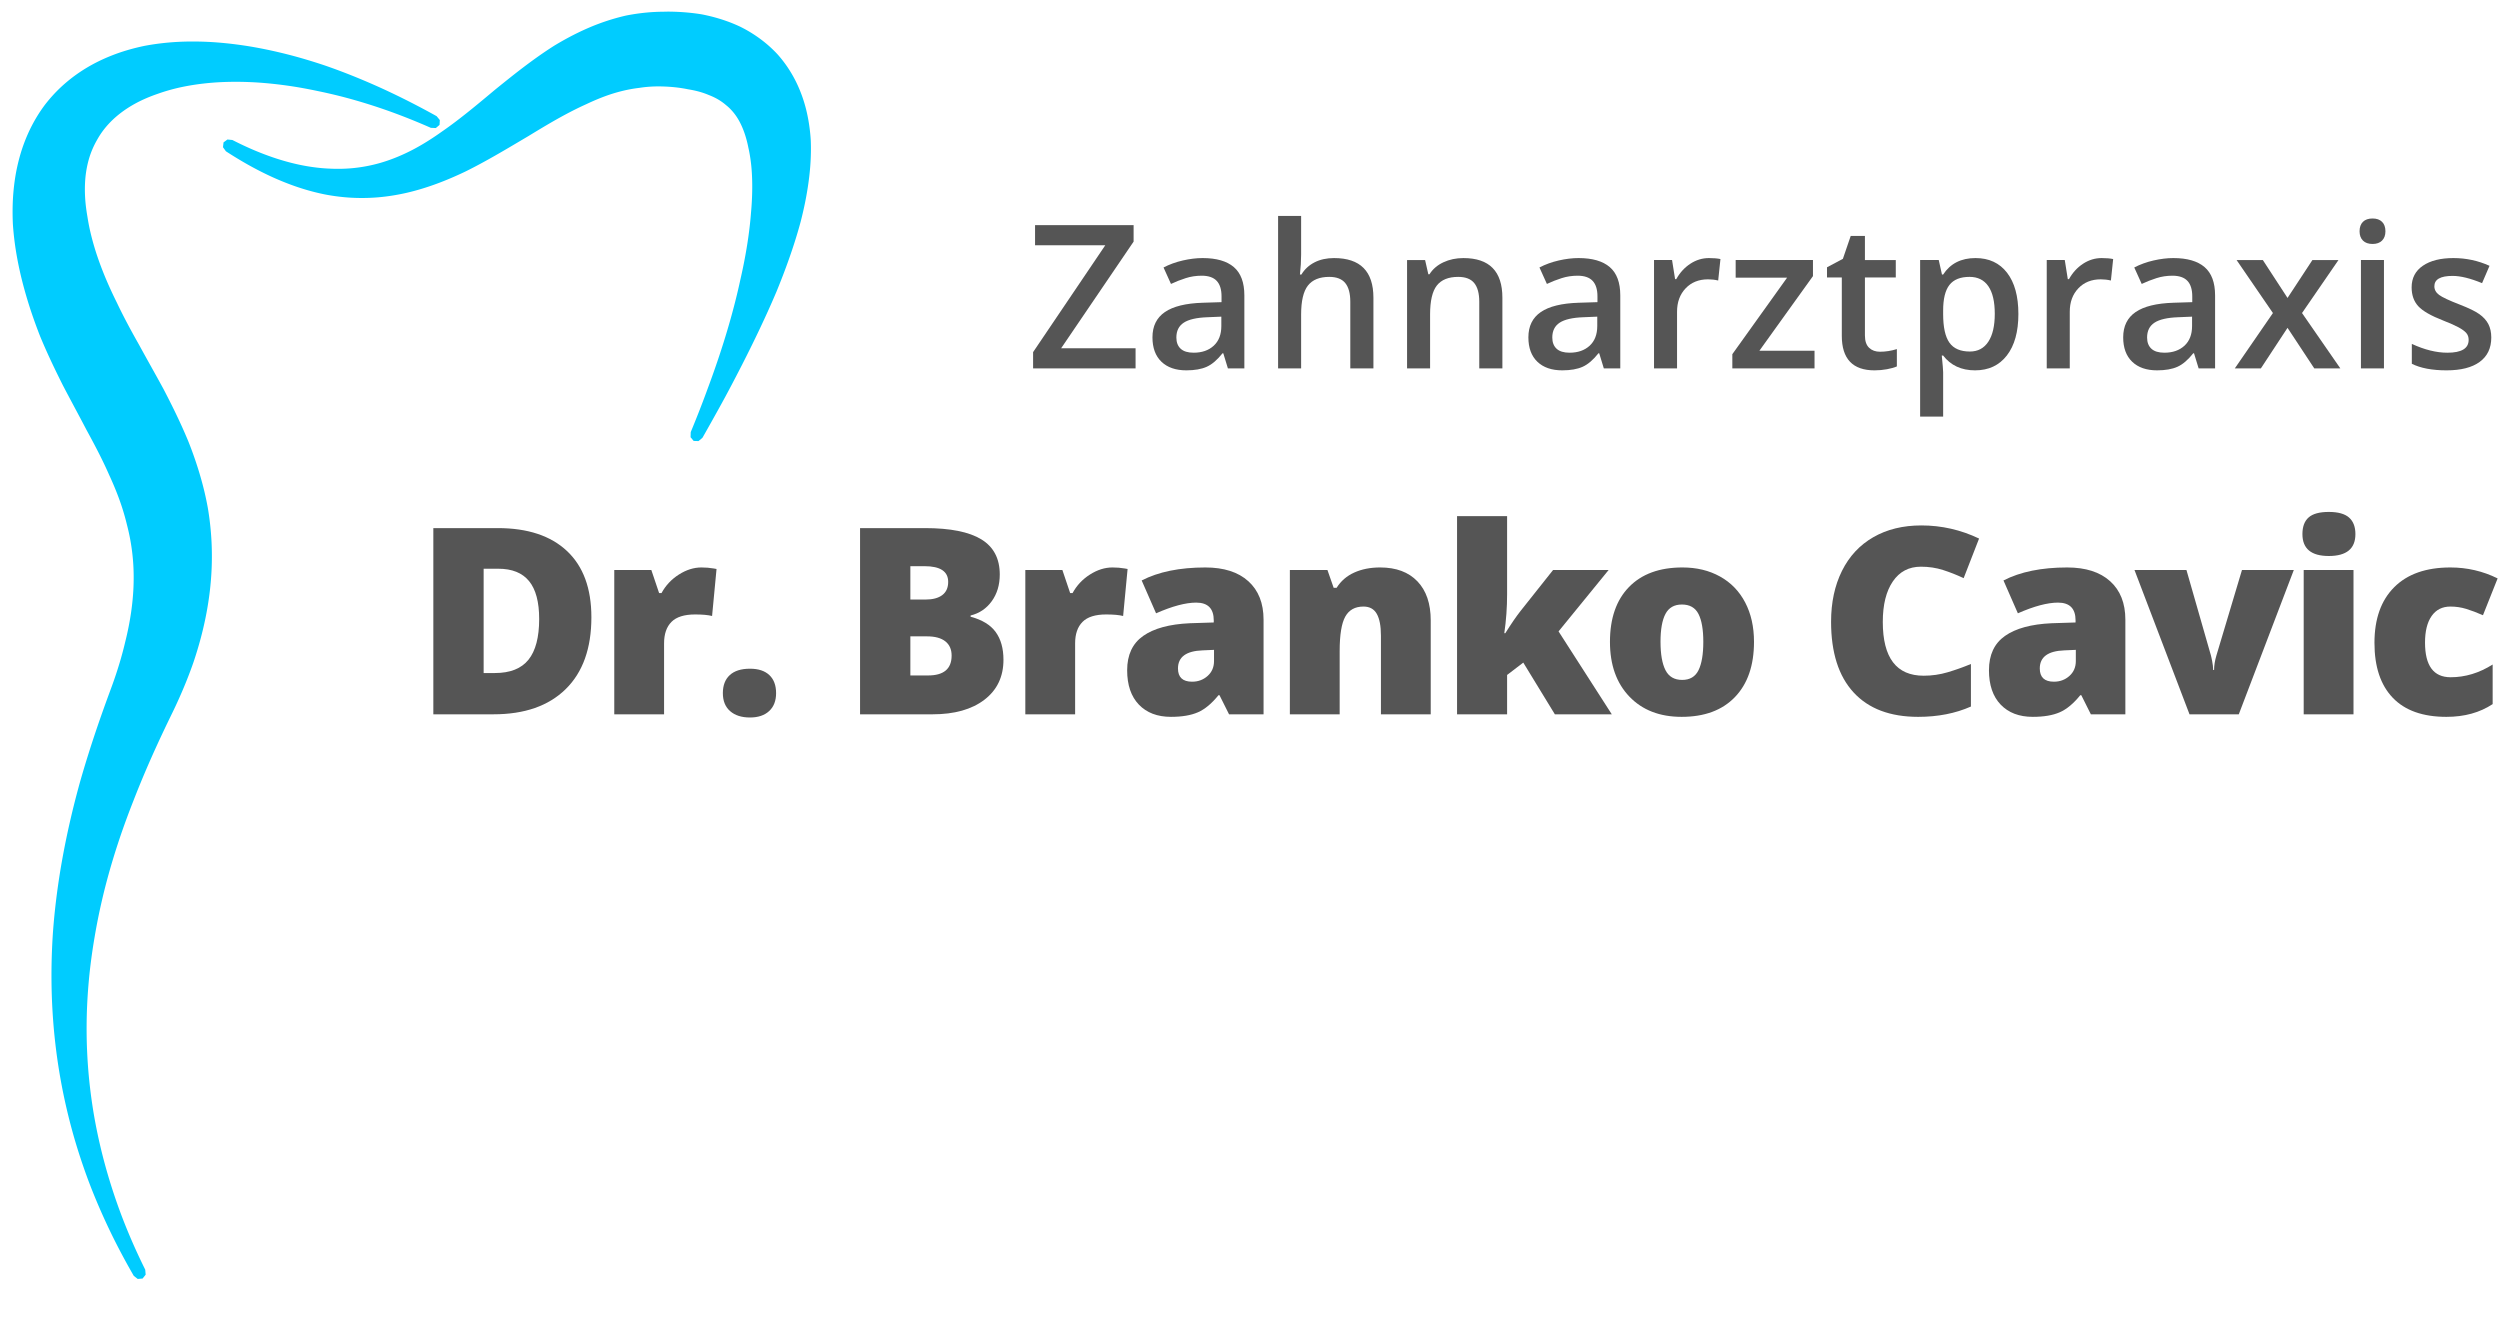
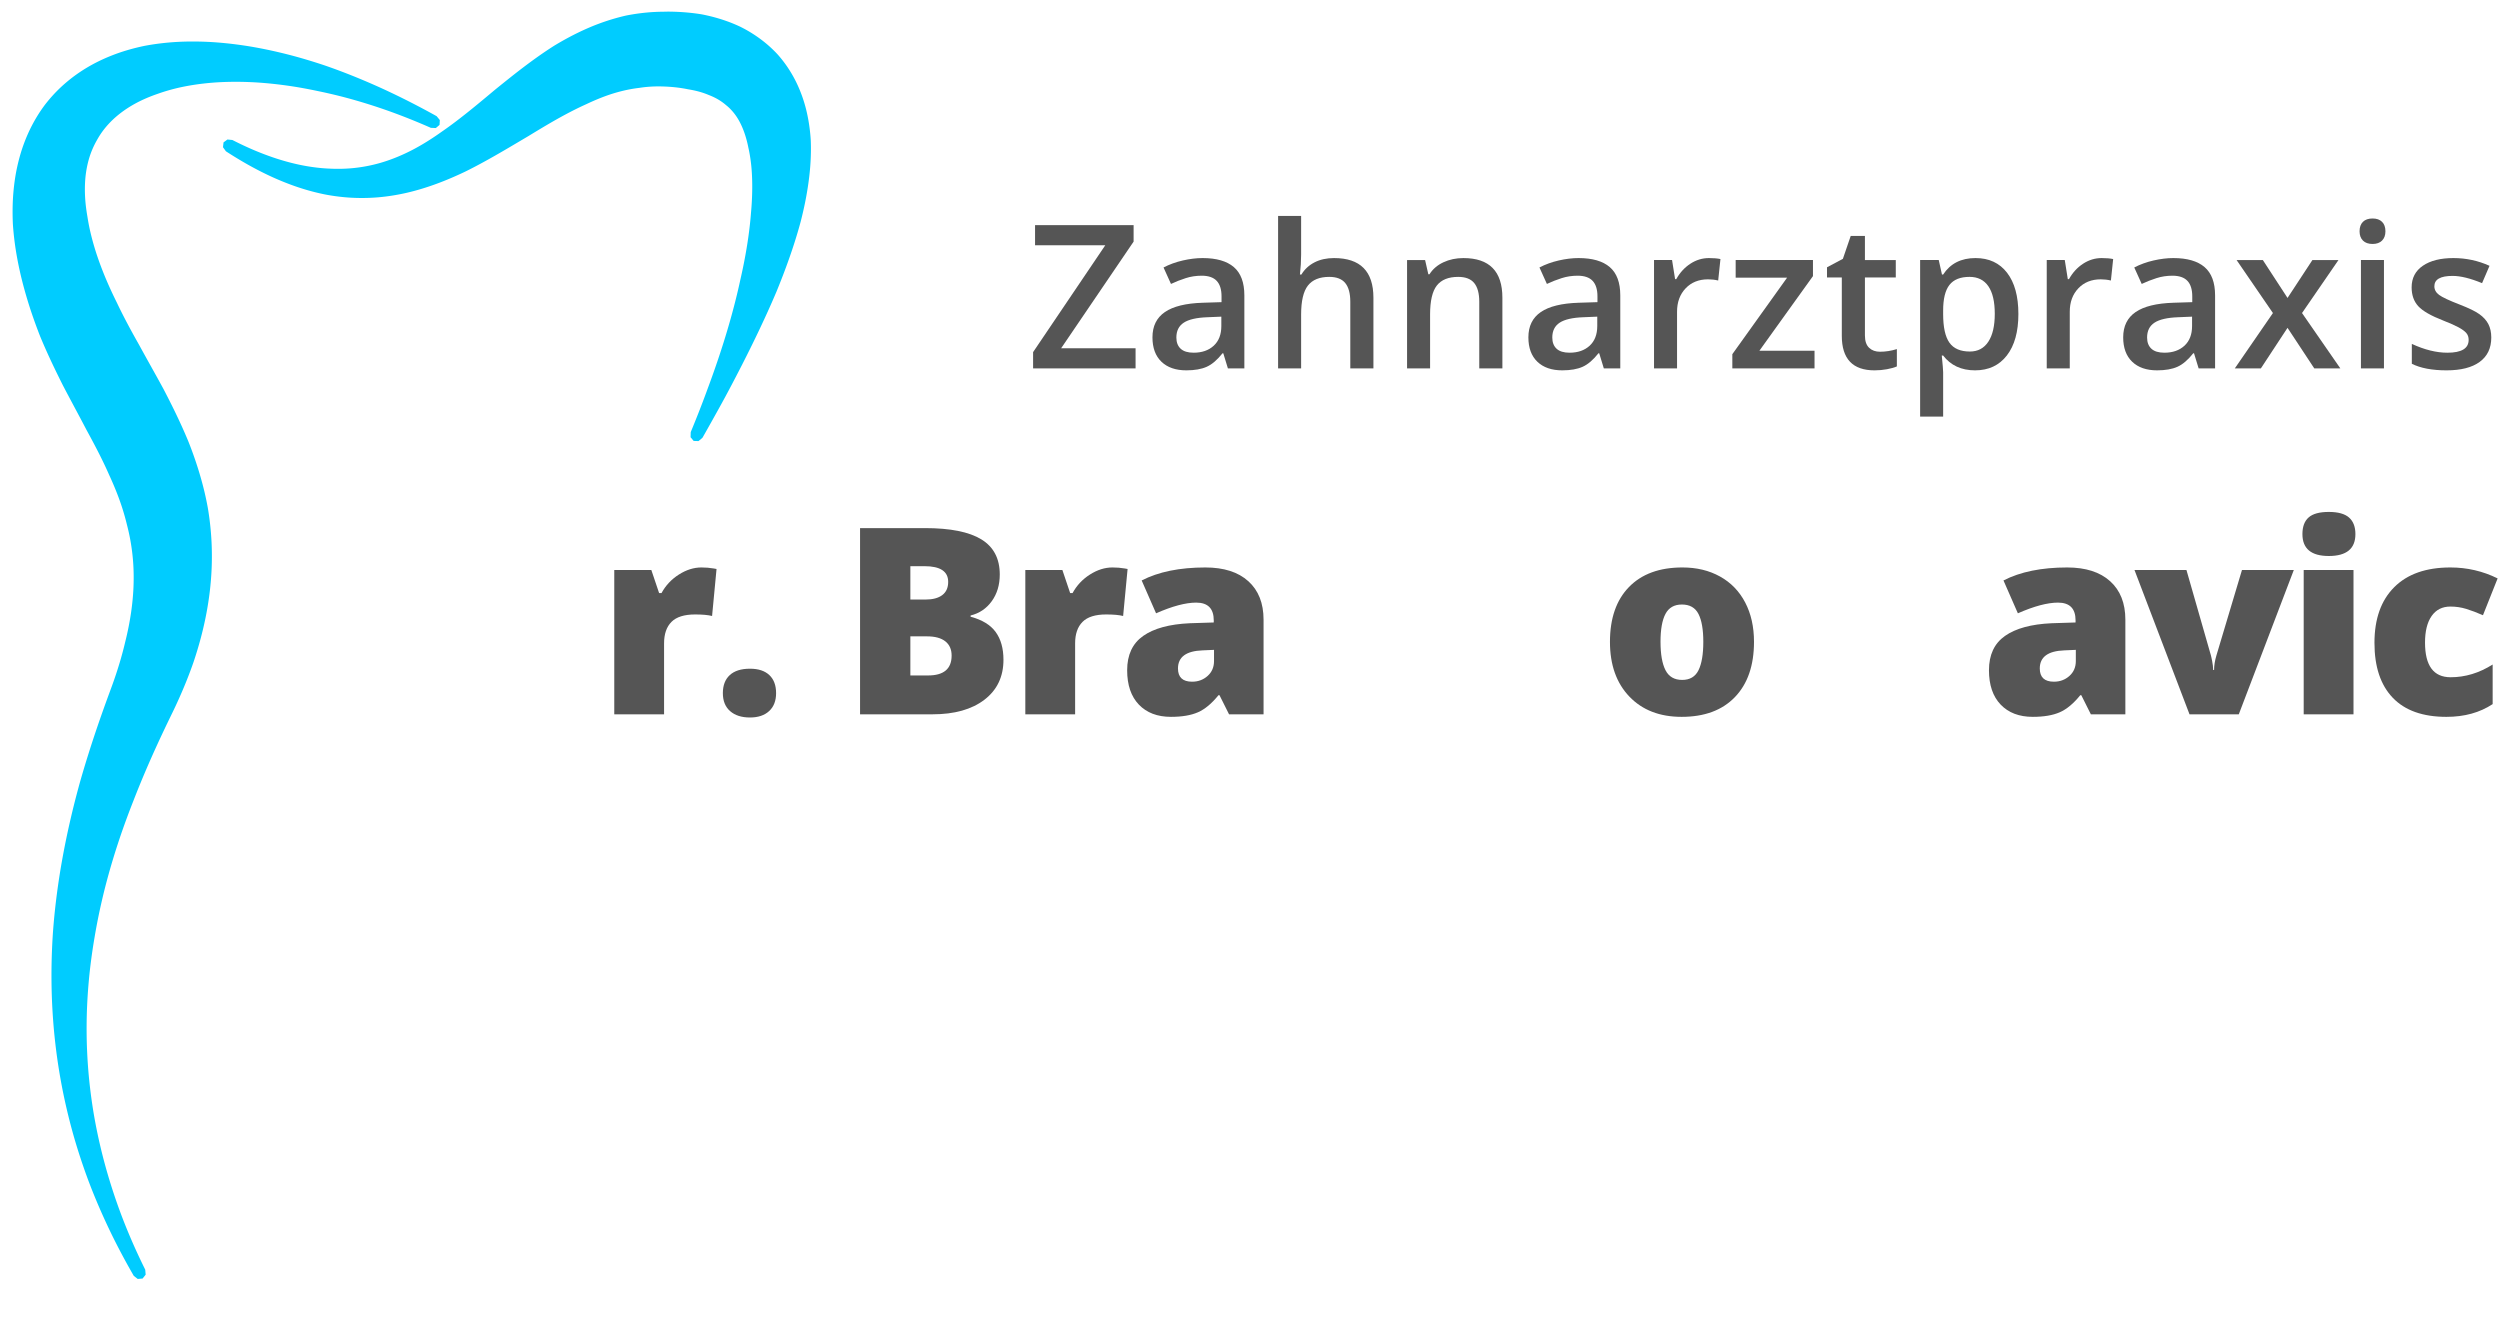
<svg xmlns="http://www.w3.org/2000/svg" width="100%" height="100%" viewBox="0 0 623 330" version="1.1" xml:space="preserve" style="fill-rule:evenodd;clip-rule:evenodd;stroke-linejoin:round;stroke-miterlimit:2;">
  <g id="Logo">
    <path d="M166.303,2.895l0.368,0.002l0.368,0.005l0.368,0.006l0.368,0.009l0.367,0.012l0.368,0.013l0.368,0.016l0.368,0.018l0.367,0.021l0.368,0.023l0.367,0.025l0.367,0.028l0.367,0.031l0.367,0.033l0.367,0.036l0.367,0.038l0.366,0.041l0.366,0.043l0.366,0.046l0.366,0.049l0.366,0.052l0.365,0.055l0.365,0.057l0.106,0.018l0.258,0.05l0.362,0.074l0.362,0.077l0.362,0.08l0.361,0.083l0.36,0.086l0.36,0.089l0.359,0.092l0.359,0.095l0.358,0.098l0.358,0.102l0.356,0.105l0.357,0.108l0.355,0.111l0.355,0.115l0.353,0.118l0.353,0.122l0.353,0.125l0.351,0.128l0.35,0.132l0.35,0.136l0.348,0.139l0.348,0.143l0.346,0.147l0.345,0.15l0.344,0.155l0.343,0.158l0.102,0.048l0.226,0.113l0.18,0.091l0.168,0.086l0.168,0.088l0.168,0.088l0.167,0.09l0.167,0.09l0.166,0.092l0.166,0.092l0.166,0.093l0.165,0.095l0.165,0.095l0.164,0.096l0.164,0.098l0.164,0.098l0.163,0.099l0.162,0.101l0.162,0.101l0.162,0.102l0.161,0.103l0.161,0.105l0.16,0.105l0.159,0.106l0.159,0.108l0.159,0.108l0.158,0.11l0.157,0.11l0.157,0.111l0.157,0.113l0.156,0.113l0.155,0.115l0.154,0.115l0.155,0.117l0.153,0.118l0.153,0.118l0.152,0.12l0.152,0.12l0.151,0.122l0.15,0.123l0.15,0.124l0.149,0.124l0.148,0.126l0.148,0.127l0.147,0.128l0.146,0.129l0.146,0.13l0.145,0.131l0.144,0.132l0.143,0.133l0.143,0.134l0.142,0.135l0.141,0.136l0.14,0.137l0.14,0.138l0.139,0.139l0.138,0.14l0.137,0.141l0.137,0.143l0.136,0.143l0.134,0.144l0.01,0.01l0.122,0.137l0.13,0.149l0.13,0.15l0.128,0.151l0.128,0.151l0.127,0.153l0.126,0.153l0.125,0.155l0.124,0.155l0.123,0.156l0.122,0.158l0.122,0.158l0.12,0.159l0.119,0.16l0.119,0.161l0.117,0.161l0.117,0.163l0.115,0.163l0.115,0.165l0.113,0.165l0.113,0.166l0.111,0.167l0.11,0.168l0.11,0.169l0.108,0.17l0.108,0.17l0.106,0.171l0.105,0.173l0.105,0.173l0.103,0.173l0.102,0.175l0.101,0.175l0.101,0.177l0.099,0.177l0.098,0.178l0.096,0.178l0.096,0.18l0.095,0.18l0.094,0.181l0.092,0.182l0.092,0.182l0.09,0.183l0.09,0.184l0.088,0.185l0.087,0.186l0.086,0.186l0.085,0.187l0.084,0.188l0.083,0.188l0.082,0.19l0.081,0.189l0.079,0.191l0.078,0.191l0.078,0.193l0.076,0.192l0.075,0.194l0.074,0.194l0.073,0.195l0.072,0.195l0.071,0.196l0.069,0.197l0.069,0.198l0.067,0.198l0.066,0.199l0.065,0.2l0.065,0.2l0.062,0.201l0.062,0.201l0.061,0.202l0.06,0.203l0.058,0.204l0.058,0.204l0.056,0.204l0.055,0.206l0.055,0.206l0.053,0.206l0.052,0.208l0.05,0.208l0.05,0.208l0.049,0.209l0.048,0.21l0.046,0.21l0.045,0.211l0.045,0.212l0.043,0.212l0.042,0.213l0.041,0.214l0.04,0.214l0.039,0.214l0.038,0.216l0.037,0.216l0.035,0.216l0.035,0.217l0.034,0.218l0.032,0.219l0.031,0.219l0.031,0.219l0.029,0.22l0.028,0.221l0.027,0.222l0.026,0.222l0.025,0.222l0.024,0.224l0.023,0.223l0.022,0.225l0.021,0.225l0.019,0.226l0.019,0.226l0.018,0.227l0.016,0.228l0.016,0.228l0.011,0.184l0.002,0.045l0.009,0.23l0.008,0.23l0.007,0.231l0.005,0.232l0.005,0.232l0.004,0.233l0.002,0.233l0.002,0.235l0,0.234l-0.001,0.235l-0.001,0.236l-0.003,0.237l-0.004,0.237l-0.005,0.237l-0.006,0.239l-0.007,0.238l-0.007,0.24l-0.009,0.24l-0.01,0.241l-0.012,0.241l-0.012,0.242l-0.013,0.243l-0.014,0.243l-0.015,0.244l-0.016,0.244l-0.018,0.245l-0.018,0.246l-0.019,0.246l-0.021,0.247l-0.021,0.248l-0.022,0.248l-0.024,0.249l-0.024,0.25l-0.026,0.25l-0.026,0.251l-0.028,0.252l-0.028,0.252l-0.03,0.253l-0.031,0.253l-0.031,0.255l-0.033,0.255l-0.034,0.255l-0.034,0.257l-0.036,0.257l-0.037,0.258l-0.038,0.258l-0.038,0.259l-0.04,0.26l-0.041,0.26l-0.042,0.262l-0.043,0.262l-0.044,0.262l-0.045,0.264l-0.046,0.264l-0.047,0.265l-0.048,0.265l-0.049,0.267l-0.05,0.267l-0.051,0.268l-0.052,0.268l-0.053,0.269l-0.054,0.27l-0.055,0.271l-0.057,0.272l-0.057,0.272l-0.058,0.273l-0.059,0.274l-0.061,0.274l-0.061,0.276l-0.062,0.276l-0.064,0.277l-0.064,0.278l-0.066,0.278l-0.066,0.279l-0.068,0.28l-0.068,0.281l-0.07,0.282l-0.071,0.282l-0.071,0.284l-0.01,0.038l-0.067,0.245l-0.077,0.284l-0.079,0.285l-0.08,0.286l-0.081,0.287l-0.082,0.287l-0.083,0.288l-0.084,0.289l-0.085,0.29l-0.086,0.291l-0.087,0.291l-0.088,0.292l-0.09,0.293l-0.091,0.298l-0.183,0.587l-0.187,0.593l-0.192,0.598l-0.197,0.6l-0.2,0.604l-0.205,0.608l-0.209,0.611l-0.213,0.615l-0.217,0.618l-0.222,0.622l-0.226,0.625l-0.23,0.629l-0.235,0.633l-0.238,0.636l-0.243,0.64l-0.248,0.644l-0.252,0.648l-0.256,0.652l-0.26,0.655l-0.265,0.659l-0.269,0.664l-0.128,0.313l-0.15,0.352l-0.286,0.669l-0.29,0.672l-0.295,0.676l-0.3,0.68l-0.303,0.684l-0.308,0.689l-0.312,0.692l-0.317,0.696l-0.321,0.701l-0.326,0.704l-0.33,0.709l-0.334,0.713l-0.338,0.718l-0.343,0.721l-0.348,0.726l-0.352,0.73l-0.356,0.735l-0.361,0.739l-0.365,0.743l-0.37,0.748l-0.374,0.752l-0.379,0.757l-0.383,0.761l-0.387,0.766l-0.392,0.771l-0.397,0.775l-0.401,0.78l-0.406,0.784l-0.41,0.789l-0.414,0.794l-0.419,0.799l-0.424,0.803l-0.428,0.808l-0.433,0.813l-0.389,0.727l-0.049,0.091l-0.448,0.82l-0.452,0.825l-0.457,0.83l-0.462,0.835l-0.465,0.84l-0.471,0.845l-0.474,0.85l-0.479,0.855l-0.484,0.861l-0.488,0.866l-0.492,0.871l-0.203,0.357l-0.295,0.516l-0.005,0.009l-0.977,0.817l-1.194,-0.04l-0.018,-0.009l-0.766,-0.916l0.041,-1.273l0.004,-0.01l0.224,-0.547l0.156,-0.379l0.376,-0.919l0.369,-0.913l0.364,-0.908l0.358,-0.903l0.351,-0.897l0.346,-0.892l0.341,-0.887l0.334,-0.882l0.329,-0.876l0.323,-0.871l0.317,-0.865l0.035,-0.096l0.282,-0.762l0.313,-0.852l0.307,-0.846l0.302,-0.841l0.297,-0.836l0.291,-0.831l0.286,-0.825l0.28,-0.819l0.276,-0.815l0.27,-0.809l0.265,-0.803l0.26,-0.799l0.254,-0.793l0.25,-0.787l0.244,-0.782l0.24,-0.777l0.234,-0.771l0.23,-0.766l0.224,-0.761l0.22,-0.755l0.214,-0.75l0.21,-0.745l0.205,-0.739l0.2,-0.734l0.195,-0.728l0.191,-0.723l0.186,-0.717l0.181,-0.713l0.176,-0.706l0.172,-0.702l0.167,-0.696l0.163,-0.69l0.158,-0.686l0.154,-0.679l0.149,-0.675l0.076,-0.355l0.072,-0.313l0.149,-0.66l0.144,-0.656l0.14,-0.65l0.136,-0.645l0.131,-0.64l0.127,-0.634l0.123,-0.629l0.118,-0.624l0.115,-0.618l0.11,-0.613l0.106,-0.607l0.102,-0.603l0.098,-0.597l0.094,-0.591l0.09,-0.586l0.086,-0.581l0.082,-0.576l0.078,-0.57l0.074,-0.565l0.07,-0.559l0.067,-0.558l0.031,-0.272l0.031,-0.274l0.03,-0.272l0.028,-0.271l0.028,-0.27l0.027,-0.268l0.026,-0.267l0.025,-0.266l0.025,-0.265l0.023,-0.263l0.022,-0.261l0.022,-0.261l0.02,-0.259l0.017,-0.223l0.003,-0.035l0.023,-0.255l0.022,-0.255l0.021,-0.253l0.02,-0.252l0.019,-0.25l0.018,-0.249l0.017,-0.248l0.017,-0.246l0.015,-0.246l0.015,-0.244l0.014,-0.242l0.013,-0.241l0.012,-0.24l0.011,-0.239l0.011,-0.237l0.01,-0.236l0.008,-0.235l0.008,-0.233l0.007,-0.233l0.006,-0.23l0.006,-0.23l0.004,-0.228l0.004,-0.227l0.003,-0.225l0.002,-0.225l0.002,-0.222l0,-0.222l0,-0.22l-0.001,-0.219l-0.002,-0.218l-0.003,-0.216l-0.003,-0.215l-0.004,-0.214l-0.005,-0.213l-0.006,-0.211l-0.007,-0.209l-0.007,-0.209l-0.008,-0.207l-0.009,-0.206l-0.009,-0.205l-0.01,-0.203l-0.011,-0.202l-0.012,-0.2l-0.012,-0.2l-0.014,-0.198l-0.013,-0.197l-0.015,-0.195l-0.015,-0.194l-0.016,-0.193l-0.017,-0.191l-0.017,-0.191l-0.019,-0.189l-0.018,-0.187l-0.02,-0.186l-0.02,-0.185l-0.021,-0.184l-0.021,-0.183l-0.022,-0.181l-0.023,-0.179l-0.023,-0.179l-0.024,-0.177l-0.025,-0.176l-0.025,-0.175l-0.026,-0.173l-0.027,-0.172l-0.027,-0.171l-0.027,-0.169l-0.029,-0.168l-0.029,-0.167l-0.029,-0.166l-0.03,-0.164l-0.031,-0.163l-0.031,-0.162l-0.032,-0.16l-0.032,-0.16l-0.033,-0.157l-0.034,-0.157l-0.034,-0.155l-0.034,-0.154l-0.007,-0.03l-0.025,-0.124l-0.031,-0.152l-0.031,-0.151l-0.032,-0.149l-0.033,-0.149l-0.033,-0.147l-0.034,-0.146l-0.034,-0.145l-0.035,-0.144l-0.035,-0.142l-0.035,-0.141l-0.037,-0.14l-0.036,-0.139l-0.037,-0.137l-0.038,-0.137l-0.038,-0.135l-0.038,-0.134l-0.039,-0.133l-0.04,-0.132l-0.039,-0.13l-0.04,-0.129l-0.041,-0.129l-0.041,-0.127l-0.042,-0.125l-0.041,-0.125l-0.043,-0.124l-0.042,-0.122l-0.043,-0.121l-0.044,-0.12l-0.044,-0.119l-0.044,-0.118l-0.044,-0.117l-0.045,-0.116l-0.045,-0.114l-0.046,-0.114l-0.046,-0.112l-0.046,-0.111l-0.047,-0.11l-0.046,-0.109l-0.048,-0.108l-0.047,-0.107l-0.048,-0.106l-0.048,-0.104l-0.049,-0.104l-0.048,-0.103l-0.049,-0.101l-0.05,-0.101l-0.049,-0.099l-0.05,-0.099l-0.05,-0.097l-0.051,-0.097l-0.05,-0.095l-0.051,-0.095l-0.051,-0.093l-0.052,-0.093l-0.052,-0.091l-0.051,-0.091l-0.053,-0.09l-0.052,-0.088l-0.053,-0.088l-0.052,-0.087l-0.053,-0.086l-0.054,-0.085l-0.053,-0.084l-0.054,-0.083l-0.054,-0.082l-0.054,-0.082l-0.054,-0.08l-0.054,-0.08l-0.055,-0.078l-0.055,-0.078l-0.055,-0.077l-0.055,-0.077l-0.056,-0.075l-0.056,-0.075l-0.055,-0.073l-0.056,-0.073l-0.057,-0.073l-0.056,-0.071l-0.057,-0.071l-0.056,-0.07l-0.057,-0.069l-0.057,-0.068l-0.058,-0.068l-0.057,-0.067l-0.058,-0.066l-0.058,-0.065l-0.058,-0.065l-0.058,-0.064l-0.058,-0.063l-0.059,-0.063l-0.058,-0.062l-0.059,-0.062l-0.059,-0.06l-0.06,-0.06l-0.059,-0.06l-0.06,-0.059l-0.06,-0.058l-0.06,-0.058l-0.06,-0.057l-0.06,-0.056l-0.061,-0.056l-0.061,-0.055l-0.061,-0.055l-0.061,-0.054l-0.062,-0.053l-0.061,-0.054l-0.062,-0.052l-0.062,-0.052l-0.063,-0.051l-0.062,-0.051l-0.058,-0.047l-0.005,-0.004l-0.06,-0.053l-0.06,-0.052l-0.061,-0.051l-0.061,-0.052l-0.062,-0.051l-0.061,-0.05l-0.062,-0.05l-0.063,-0.049l-0.062,-0.049l-0.063,-0.049l-0.063,-0.048l-0.064,-0.048l-0.063,-0.048l-0.064,-0.047l-0.065,-0.047l-0.064,-0.046l-0.066,-0.046l-0.065,-0.045l-0.066,-0.046l-0.066,-0.044l-0.066,-0.045l-0.067,-0.044l-0.067,-0.044l-0.067,-0.043l-0.068,-0.043l-0.068,-0.043l-0.069,-0.042l-0.069,-0.042l-0.069,-0.042l-0.07,-0.041l-0.07,-0.041l-0.071,-0.041l-0.07,-0.04l-0.072,-0.04l-0.071,-0.04l-0.072,-0.039l-0.073,-0.039l-0.073,-0.039l-0.073,-0.038l-0.074,-0.038l-0.074,-0.038l-0.075,-0.037l-0.075,-0.037l-0.075,-0.037l-0.076,-0.037l-0.076,-0.036l-0.077,-0.036l-0.077,-0.035l-0.078,-0.035l-0.078,-0.035l-0.079,-0.035l-0.079,-0.034l-0.079,-0.034l-0.08,-0.034l-0.081,-0.033l-0.081,-0.033l-0.081,-0.033l-0.082,-0.033l-0.071,-0.026l-0.122,-0.048l-0.054,-0.023l-0.165,-0.069l-0.168,-0.067l-0.169,-0.067l-0.171,-0.065l-0.173,-0.064l-0.175,-0.063l-0.178,-0.062l-0.18,-0.06l-0.181,-0.059l-0.184,-0.058l-0.186,-0.057l-0.188,-0.055l-0.19,-0.054l-0.192,-0.053l-0.194,-0.051l-0.196,-0.05l-0.198,-0.049l-0.201,-0.048l-0.202,-0.046l-0.205,-0.044l-0.206,-0.044l-0.208,-0.042l-0.211,-0.04l-0.212,-0.04l-0.214,-0.038l-0.217,-0.036l-0.155,-0.025l-0.062,-0.013l-0.219,-0.045l-0.22,-0.043l-0.222,-0.041l-0.225,-0.041l-0.226,-0.038l-0.228,-0.038l-0.231,-0.036l-0.232,-0.035l-0.234,-0.033l-0.236,-0.032l-0.238,-0.03l-0.239,-0.029l-0.242,-0.027l-0.243,-0.026l-0.245,-0.025l-0.246,-0.023l-0.248,-0.021l-0.25,-0.02l-0.252,-0.019l-0.253,-0.017l-0.255,-0.016l-0.256,-0.014l-0.258,-0.013l-0.26,-0.011l-0.261,-0.01l-0.262,-0.008l-0.264,-0.007l-0.172,-0.004l-0.172,-0.003l-0.172,-0.002l-0.172,-0.001l-0.171,0l-0.17,0.001l-0.171,0.002l-0.169,0.003l-0.17,0.003l-0.169,0.005l-0.169,0.005l-0.169,0.007l-0.168,0.007l-0.168,0.008l-0.168,0.01l-0.168,0.01l-0.167,0.011l-0.167,0.012l-0.166,0.012l-0.167,0.014l-0.166,0.014l-0.166,0.016l-0.166,0.016l-0.165,0.017l-0.166,0.018l-0.165,0.019l-0.165,0.02l-0.165,0.021l-0.164,0.021l-0.165,0.023l-0.164,0.023l-0.164,0.024l-0.159,0.024l-0.005,0.001l-0.165,0.019l-0.165,0.02l-0.165,0.021l-0.165,0.021l-0.165,0.023l-0.165,0.024l-0.164,0.024l-0.165,0.025l-0.165,0.026l-0.165,0.027l-0.164,0.028l-0.165,0.028l-0.164,0.03l-0.165,0.03l-0.165,0.031l-0.164,0.032l-0.165,0.033l-0.165,0.034l-0.165,0.035l-0.164,0.035l-0.165,0.036l-0.165,0.037l-0.165,0.038l-0.164,0.039l-0.165,0.039l-0.165,0.041l-0.165,0.041l-0.165,0.042l-0.165,0.043l-0.166,0.044l-0.165,0.044l-0.165,0.045l-0.165,0.047l-0.166,0.047l-0.165,0.047l-0.166,0.049l-0.166,0.049l-0.165,0.05l-0.166,0.051l-0.166,0.052l-0.166,0.053l-0.166,0.053l-0.166,0.054l-0.166,0.055l-0.167,0.056l-0.166,0.056l-0.167,0.058l-0.166,0.058l-0.167,0.058l-0.167,0.06l-0.167,0.06l-0.167,0.062l-0.167,0.061l-0.167,0.063l-0.16,0.06l-0.342,0.133l-0.336,0.132l-0.336,0.135l-0.336,0.138l-0.337,0.141l-0.337,0.143l-0.337,0.147l-0.338,0.149l-0.339,0.152l-0.339,0.155l-0.34,0.158l-0.339,0.16l-0.098,0.047l-0.246,0.11l-0.346,0.158l-0.346,0.16l-0.346,0.163l-0.347,0.165l-0.348,0.168l-0.348,0.17l-0.349,0.173l-0.349,0.175l-0.35,0.177l-0.35,0.18l-0.351,0.182l-0.352,0.184l-0.352,0.186l-0.353,0.189l-0.353,0.19l-0.354,0.192l-0.354,0.195l-0.355,0.196l-0.355,0.198l-0.356,0.2l-0.357,0.202l-0.357,0.203l-0.358,0.205l-0.358,0.207l-0.359,0.208l-0.36,0.209l-0.36,0.212l-0.36,0.212l-0.359,0.212l-0.728,0.434l-0.727,0.436l-0.729,0.441l-0.732,0.444l-0.735,0.448l-0.286,0.174l-1.205,0.713l-0.751,0.445l-0.754,0.447l-0.757,0.448l-0.76,0.449l-0.763,0.45l-0.764,0.447l-0.387,0.226l-0.386,0.224l-0.386,0.224l-0.387,0.224l-0.388,0.223l-0.39,0.223l-0.39,0.223l-0.391,0.221l-0.392,0.221l-0.393,0.221l-0.394,0.22l-0.395,0.219l-0.396,0.218l-0.397,0.217l-0.398,0.216l-0.4,0.215l-0.4,0.215l-0.402,0.213l-0.402,0.211l-0.404,0.211l-0.405,0.209l-0.406,0.208l-0.407,0.206l-0.409,0.205l-0.41,0.203l-0.019,0.009l-0.395,0.187l-0.415,0.195l-0.416,0.193l-0.418,0.191l-0.419,0.189l-0.42,0.187l-0.421,0.185l-0.423,0.183l-0.424,0.181l-0.425,0.179l-0.426,0.176l-0.428,0.175l-0.43,0.171l-0.43,0.169l-0.432,0.167l-0.433,0.164l-0.435,0.161l-0.432,0.157l-0.223,0.08l-0.219,0.078l-0.219,0.076l-0.22,0.076l-0.22,0.076l-0.22,0.074l-0.221,0.074l-0.221,0.073l-0.222,0.073l-0.221,0.071l-0.223,0.071l-0.222,0.07l-0.223,0.069l-0.224,0.069l-0.223,0.067l-0.224,0.067l-0.225,0.066l-0.225,0.065l-0.225,0.064l-0.225,0.063l-0.226,0.063l-0.226,0.061l-0.227,0.061l-0.227,0.06l-0.228,0.059l-0.227,0.058l-0.229,0.057l-0.228,0.056l-0.229,0.055l-0.229,0.055l-0.23,0.053l-0.23,0.052l-0.231,0.052l-0.23,0.05l-0.232,0.05l-0.231,0.048l-0.232,0.048l-0.233,0.046l-0.232,0.046l-0.234,0.044l-0.233,0.044l-0.234,0.042l-0.234,0.042l-0.235,0.04l-0.235,0.039l-0.235,0.039l-0.236,0.037l-0.236,0.036l-0.237,0.035l-0.237,0.034l-0.237,0.032l-0.238,0.032l-0.238,0.031l-0.239,0.029l-0.238,0.028l-0.24,0.028l-0.239,0.026l-0.24,0.024l-0.241,0.024l-0.24,0.023l-0.242,0.021l-0.241,0.02l-0.242,0.019l-0.242,0.018l-0.243,0.017l-0.243,0.015l-0.243,0.014l-0.244,0.013l-0.244,0.012l-0.245,0.011l-0.245,0.009l-0.245,0.008l-0.246,0.007l-0.246,0.005l-0.246,0.004l-0.247,0.003l-0.247,0.002l-0.248,0.001l-0.248,-0.001l-0.248,-0.002l-0.248,-0.004l-0.249,-0.005l-0.25,-0.006l-0.25,-0.007l-0.25,-0.009l-0.25,-0.01l-0.251,-0.011l-0.251,-0.013l-0.252,-0.014l-0.252,-0.015l-0.252,-0.017l-0.253,-0.018l-0.253,-0.02l-0.254,-0.021l-0.254,-0.022l-0.254,-0.023l-0.254,-0.025l-0.255,-0.027l-0.256,-0.028l-0.255,-0.029l-0.257,-0.031l-0.256,-0.032l-0.257,-0.033l-0.257,-0.035l-0.258,-0.036l-0.258,-0.038l-0.258,-0.039l-0.259,-0.041l-0.259,-0.042l-0.259,-0.043l-0.26,-0.045l-0.26,-0.047l-0.154,-0.028l-0.107,-0.02l-0.261,-0.052l-0.261,-0.052l-0.261,-0.055l-0.262,-0.056l-0.262,-0.057l-0.263,-0.058l-0.263,-0.061l-0.263,-0.061l-0.264,-0.064l-0.264,-0.064l-0.265,-0.066l-0.264,-0.068l-0.266,-0.069l-0.265,-0.071l-0.266,-0.072l-0.267,-0.074l-0.267,-0.075l-0.267,-0.077l-0.267,-0.079l-0.268,-0.08l-0.269,-0.081l-0.269,-0.083l-0.269,-0.085l-0.269,-0.086l-0.271,-0.088l-0.27,-0.089l-0.271,-0.091l-0.271,-0.092l-0.272,-0.094l-0.272,-0.096l-0.273,-0.097l-0.273,-0.099l-0.273,-0.1l-0.274,-0.102l-0.274,-0.104l-0.275,-0.105l-0.275,-0.107l-0.276,-0.108l-0.276,-0.11l-0.277,-0.112l-0.277,-0.113l-0.278,-0.115l-0.278,-0.117l-0.278,-0.118l-0.279,-0.12l-0.279,-0.121l-0.28,-0.123l-0.281,-0.125l-0.281,-0.127l-0.281,-0.128l-0.282,-0.13l-0.283,-0.131l-0.283,-0.134l-0.283,-0.135l-0.284,-0.136l-0.285,-0.139l-0.285,-0.14l-0.285,-0.141l-0.286,-0.144l-0.287,-0.145l-0.287,-0.147l-0.288,-0.149l-0.288,-0.15l-0.289,-0.152l-0.289,-0.154l-0.29,-0.155l-0.291,-0.158l-0.291,-0.159l-0.292,-0.161l-0.292,-0.162l-0.293,-0.165l-0.293,-0.166l-0.294,-0.168l-0.295,-0.17l-0.295,-0.171l-0.296,-0.173l-0.297,-0.176l-0.297,-0.177l-0.298,-0.178l-0.298,-0.181l-0.299,-0.182l-0.3,-0.184l-0.3,-0.186l-0.301,-0.188l-0.302,-0.19l-0.302,-0.192l-0.303,-0.193l-0.022,-0.015l-0.281,-0.181l-0.302,-0.196l-0.008,-0.005l-0.728,-1.011l0.138,-1.19l0.01,-0.018l0.963,-0.714l1.239,0.125l0.324,0.165l0.289,0.145l0.023,0.012l0.311,0.155l0.309,0.153l0.309,0.152l0.308,0.149l0.307,0.147l0.306,0.145l0.305,0.144l0.304,0.141l0.303,0.139l0.302,0.138l0.301,0.135l0.3,0.134l0.299,0.131l0.298,0.13l0.297,0.128l0.297,0.126l0.295,0.124l0.294,0.122l0.293,0.12l0.293,0.118l0.291,0.117l0.291,0.114l0.289,0.113l0.289,0.111l0.287,0.109l0.287,0.107l0.285,0.106l0.285,0.103l0.284,0.102l0.283,0.1l0.281,0.098l0.281,0.097l0.28,0.094l0.279,0.093l0.278,0.092l0.277,0.089l0.276,0.088l0.276,0.085l0.274,0.085l0.273,0.082l0.272,0.081l0.272,0.079l0.27,0.077l0.27,0.076l0.268,0.074l0.268,0.072l0.267,0.071l0.265,0.069l0.265,0.067l0.264,0.066l0.263,0.064l0.262,0.063l0.261,0.06l0.261,0.06l0.259,0.057l0.258,0.056l0.258,0.055l0.256,0.053l0.256,0.051l0.255,0.05l0.253,0.048l0.253,0.047l0.252,0.045l0.251,0.044l0.251,0.042l0.249,0.041l0.248,0.039l0.248,0.037l0.246,0.037l0.246,0.034l0.245,0.033l0.244,0.032l0.243,0.031l0.242,0.028l0.242,0.028l0.24,0.026l0.24,0.025l0.238,0.023l0.238,0.022l0.237,0.02l0.236,0.019l0.236,0.018l0.234,0.016l0.234,0.015l0.233,0.013l0.232,0.013l0.231,0.011l0.095,0.004l0.135,0.006l0.229,0.011l0.229,0.009l0.227,0.007l0.227,0.007l0.226,0.005l0.226,0.004l0.224,0.002l0.224,0.002l0.223,0l0.222,-0.002l0.222,-0.002l0.22,-0.004l0.22,-0.004l0.22,-0.006l0.218,-0.008l0.218,-0.008l0.217,-0.01l0.216,-0.011l0.216,-0.012l0.214,-0.013l0.215,-0.014l0.213,-0.015l0.213,-0.017l0.212,-0.018l0.211,-0.019l0.211,-0.02l0.21,-0.021l0.209,-0.022l0.209,-0.023l0.208,-0.025l0.207,-0.025l0.206,-0.027l0.206,-0.027l0.206,-0.029l0.205,-0.03l0.204,-0.031l0.203,-0.031l0.203,-0.033l0.202,-0.034l0.202,-0.035l0.201,-0.036l0.2,-0.037l0.2,-0.038l0.199,-0.039l0.199,-0.04l0.198,-0.041l0.197,-0.042l0.197,-0.043l0.197,-0.044l0.195,-0.045l0.196,-0.046l0.194,-0.047l0.195,-0.048l0.193,-0.049l0.193,-0.049l0.193,-0.051l0.192,-0.052l0.192,-0.052l0.191,-0.054l0.19,-0.054l0.19,-0.055l0.19,-0.056l0.189,-0.057l0.188,-0.058l0.189,-0.059l0.187,-0.06l0.187,-0.06l0.187,-0.062l0.186,-0.062l0.186,-0.063l0.186,-0.064l0.185,-0.065l0.184,-0.066l0.184,-0.067l0.184,-0.067l0.183,-0.068l0.183,-0.07l0.182,-0.069l0.182,-0.071l0.182,-0.072l0.181,-0.072l0.181,-0.073l0.181,-0.074l0.18,-0.075l0.18,-0.076l0.179,-0.076l0.179,-0.077l0.178,-0.078l0.179,-0.079l0.178,-0.079l0.177,-0.081l0.177,-0.081l0.177,-0.082l0.177,-0.082l0.176,-0.083l0.176,-0.084l0.176,-0.085l0.175,-0.086l0.175,-0.086l0.175,-0.087l0.174,-0.088l0.174,-0.088l0.174,-0.089l0.173,-0.09l0.173,-0.091l0.173,-0.091l0.173,-0.092l0.172,-0.093l0.172,-0.093l0.172,-0.094l0.172,-0.095l0.167,-0.093l0.346,-0.195l0.341,-0.195l0.34,-0.198l0.339,-0.201l0.338,-0.203l0.337,-0.206l0.337,-0.208l0.335,-0.211l0.335,-0.213l0.334,-0.216l0.333,-0.218l0.333,-0.22l0.332,-0.222l0.331,-0.225l0.331,-0.227l0.33,-0.229l0.329,-0.231l0.314,-0.222l0.015,-0.011l0.332,-0.23l0.331,-0.233l0.331,-0.234l0.33,-0.236l0.33,-0.238l0.33,-0.24l0.329,-0.242l0.329,-0.243l0.329,-0.245l0.329,-0.247l0.328,-0.249l0.328,-0.25l0.328,-0.252l0.328,-0.254l0.328,-0.255l0.328,-0.256l0.328,-0.258l0.328,-0.259l0.328,-0.261l0.328,-0.262l0.328,-0.263l0.328,-0.265l0.328,-0.265l0.328,-0.267l0.327,-0.266l0.659,-0.541l0.659,-0.543l0.66,-0.546l0.662,-0.55l0.663,-0.552l0.665,-0.556l1.079,-0.9l0.261,-0.212l0.681,-0.55l0.683,-0.551l0.686,-0.552l0.691,-0.552l0.691,-0.55l0.351,-0.278l0.349,-0.276l0.351,-0.275l0.352,-0.276l0.353,-0.275l0.354,-0.275l0.356,-0.274l0.357,-0.274l0.358,-0.273l0.359,-0.273l0.361,-0.273l0.362,-0.271l0.364,-0.271l0.366,-0.27l0.366,-0.27l0.369,-0.269l0.37,-0.267l0.372,-0.267l0.373,-0.266l0.375,-0.265l0.377,-0.263l0.379,-0.263l0.381,-0.261l0.383,-0.26l0.384,-0.259l0.387,-0.257l0.389,-0.256l0.39,-0.254l0.393,-0.253l0.282,-0.179l0.115,-0.07l0.401,-0.241l0.404,-0.24l0.406,-0.237l0.408,-0.236l0.411,-0.234l0.413,-0.231l0.415,-0.23l0.418,-0.227l0.42,-0.225l0.422,-0.223l0.425,-0.22l0.421,-0.215l0.222,-0.111l0.215,-0.107l0.216,-0.106l0.217,-0.106l0.217,-0.105l0.218,-0.105l0.219,-0.104l0.219,-0.103l0.22,-0.102l0.221,-0.102l0.222,-0.101l0.222,-0.1l0.222,-0.1l0.224,-0.098l0.224,-0.098l0.225,-0.097l0.226,-0.096l0.226,-0.096l0.227,-0.095l0.228,-0.093l0.228,-0.093l0.229,-0.093l0.23,-0.091l0.231,-0.09l0.231,-0.09l0.232,-0.088l0.233,-0.088l0.233,-0.087l0.235,-0.086l0.235,-0.085l0.235,-0.084l0.237,-0.083l0.237,-0.082l0.238,-0.081l0.239,-0.08l0.239,-0.08l0.24,-0.078l0.241,-0.077l0.242,-0.076l0.242,-0.075l0.243,-0.074l0.244,-0.073l0.245,-0.072l0.245,-0.071l0.247,-0.069l0.247,-0.069l0.247,-0.068l0.249,-0.066l0.249,-0.065l0.25,-0.064l0.251,-0.063l0.251,-0.062l0.252,-0.061l0.253,-0.059l0.254,-0.058l0.007,-0.002l0.249,-0.049l0.256,-0.049l0.257,-0.048l0.258,-0.046l0.258,-0.045l0.259,-0.044l0.26,-0.043l0.26,-0.042l0.261,-0.04l0.262,-0.038l0.262,-0.038l0.263,-0.036l0.264,-0.035l0.264,-0.033l0.265,-0.032l0.266,-0.031l0.266,-0.029l0.267,-0.028l0.267,-0.026l0.269,-0.025l0.268,-0.024l0.27,-0.022l0.27,-0.021l0.271,-0.019l0.271,-0.018l0.272,-0.016l0.272,-0.015l0.273,-0.013l0.274,-0.012l0.274,-0.011l0.275,-0.009l0.276,-0.007l0.276,-0.006l0.368,-0.006l0.368,-0.004l0.368,-0.002l0.368,0Z" style="fill:#0cf;" />
    <path d="M48.328,10.345l0.306,0.001l0.307,0.003l0.308,0.005l0.308,0.005l0.308,0.007l0.309,0.008l0.31,0.009l0.31,0.01l0.31,0.012l0.311,0.013l0.312,0.014l0.312,0.016l0.312,0.016l0.313,0.018l0.314,0.019l0.314,0.02l0.315,0.022l0.315,0.023l0.315,0.024l0.316,0.025l0.317,0.026l0.317,0.028l0.317,0.028l0.318,0.03l0.319,0.032l0.319,0.032l0.319,0.033l0.32,0.035l0.32,0.036l0.321,0.037l0.322,0.039l0.321,0.039l0.323,0.041l0.322,0.042l0.324,0.043l0.323,0.044l0.324,0.045l0.325,0.047l0.325,0.048l0.326,0.049l0.325,0.05l0.327,0.051l0.327,0.053l0.327,0.053l0.328,0.055l0.328,0.056l0.328,0.057l0.33,0.059l0.329,0.059l0.33,0.061l0.33,0.062l0.331,0.063l0.331,0.064l0.332,0.065l0.332,0.067l0.332,0.067l0.333,0.069l0.334,0.07l0.333,0.071l0.334,0.072l0.335,0.074l0.335,0.074l0.335,0.076l0.336,0.077l0.336,0.078l0.337,0.079l0.337,0.08l0.337,0.081l0.338,0.083l0.338,0.084l0.338,0.084l0.339,0.086l0.34,0.087l0.339,0.089l0.34,0.089l0.341,0.091l0.341,0.091l0.341,0.093l0.341,0.094l0.342,0.095l0.343,0.096l0.342,0.097l0.343,0.099l0.344,0.099l0.343,0.101l0.345,0.102l0.344,0.103l0.345,0.104l0.345,0.105l0.345,0.106l0.346,0.108l0.346,0.108l0.347,0.11l0.347,0.111l0.347,0.112l0.347,0.113l0.348,0.114l0.348,0.115l0.336,0.112l0.013,0.005l0.348,0.12l0.348,0.122l0.349,0.123l0.348,0.124l0.35,0.125l0.349,0.126l0.35,0.127l0.35,0.128l0.35,0.13l0.351,0.13l0.351,0.132l0.351,0.133l0.351,0.133l0.352,0.135l0.352,0.136l0.353,0.137l0.352,0.138l0.353,0.139l0.353,0.141l0.354,0.141l0.353,0.142l0.354,0.144l0.354,0.145l0.355,0.145l0.355,0.147l0.355,0.148l0.355,0.149l0.355,0.15l0.356,0.151l0.356,0.152l0.356,0.153l0.357,0.155l0.356,0.155l0.357,0.156l0.357,0.158l0.358,0.159l0.357,0.159l0.358,0.161l0.358,0.162l0.358,0.163l0.359,0.164l0.359,0.165l0.359,0.166l0.359,0.167l0.359,0.169l0.36,0.169l0.359,0.17l0.36,0.172l0.361,0.172l0.36,0.174l0.361,0.175l0.36,0.175l0.361,0.177l0.361,0.178l0.362,0.179l0.361,0.18l0.362,0.181l0.362,0.182l0.362,0.184l0.362,0.184l0.363,0.185l0.362,0.187l0.363,0.187l0.363,0.189l0.363,0.189l0.363,0.191l0.364,0.192l0.363,0.192l0.364,0.194l0.364,0.195l0.364,0.196l0.364,0.197l0.364,0.198l0.365,0.199l0.364,0.2l0.35,0.193l0.015,0.009l0.365,0.203l0.371,0.208l0.79,0.961l-0.066,1.2l-0.009,0.018l-0.918,0.774l-1.243,-0.052l-0.009,-0.004l-0.378,-0.166l-0.375,-0.163l-0.015,-0.007l-0.36,-0.157l-0.374,-0.161l-0.375,-0.161l-0.374,-0.159l-0.374,-0.159l-0.373,-0.156l-0.373,-0.156l-0.373,-0.154l-0.373,-0.153l-0.373,-0.152l-0.372,-0.151l-0.372,-0.149l-0.371,-0.148l-0.371,-0.147l-0.371,-0.145l-0.371,-0.144l-0.37,-0.143l-0.37,-0.142l-0.37,-0.14l-0.369,-0.14l-0.369,-0.138l-0.369,-0.136l-0.368,-0.136l-0.368,-0.134l-0.367,-0.133l-0.368,-0.132l-0.366,-0.13l-0.367,-0.129l-0.366,-0.128l-0.366,-0.127l-0.365,-0.125l-0.365,-0.124l-0.365,-0.123l-0.364,-0.122l-0.363,-0.121l-0.364,-0.119l-0.363,-0.118l-0.362,-0.117l-0.362,-0.115l-0.362,-0.114l-0.361,-0.113l-0.361,-0.112l-0.36,-0.111l-0.36,-0.109l-0.359,-0.108l-0.359,-0.107l-0.359,-0.106l-0.358,-0.104l-0.358,-0.103l-0.357,-0.102l-0.356,-0.101l-0.356,-0.099l-0.356,-0.099l-0.355,-0.097l-0.355,-0.096l-0.354,-0.094l-0.354,-0.094l-0.353,-0.092l-0.352,-0.091l-0.352,-0.089l-0.352,-0.089l-0.351,-0.087l-0.35,-0.086l-0.35,-0.085l-0.35,-0.084l-0.348,-0.082l-0.349,-0.081l-0.347,-0.08l-0.348,-0.079l-0.346,-0.078l-0.346,-0.076l-0.345,-0.075l-0.345,-0.074l-0.344,-0.073l-0.344,-0.071l-0.343,-0.071l-0.013,-0.002l-0.329,-0.07l-0.341,-0.071l-0.34,-0.07l-0.34,-0.069l-0.339,-0.067l-0.338,-0.067l-0.338,-0.065l-0.337,-0.064l-0.337,-0.063l-0.336,-0.062l-0.335,-0.06l-0.335,-0.06l-0.334,-0.058l-0.333,-0.057l-0.333,-0.056l-0.332,-0.055l-0.332,-0.053l-0.33,-0.053l-0.33,-0.051l-0.33,-0.05l-0.328,-0.049l-0.328,-0.048l-0.328,-0.046l-0.326,-0.046l-0.326,-0.044l-0.325,-0.043l-0.325,-0.042l-0.323,-0.041l-0.323,-0.04l-0.323,-0.038l-0.321,-0.038l-0.321,-0.036l-0.32,-0.035l-0.319,-0.034l-0.319,-0.033l-0.317,-0.032l-0.317,-0.03l-0.317,-0.03l-0.315,-0.028l-0.315,-0.027l-0.313,-0.026l-0.313,-0.025l-0.313,-0.024l-0.311,-0.022l-0.311,-0.022l-0.31,-0.02l-0.309,-0.02l-0.308,-0.018l-0.307,-0.017l-0.307,-0.016l-0.306,-0.014l-0.304,-0.014l-0.304,-0.013l-0.304,-0.011l-0.302,-0.011l-0.301,-0.009l-0.301,-0.008l-0.3,-0.007l-0.299,-0.006l-0.297,-0.005l-0.298,-0.004l-0.296,-0.002l-0.295,-0.002l-0.294,0l-0.294,0l-0.292,0.002l-0.292,0.003l-0.291,0.004l-0.289,0.005l-0.289,0.006l-0.288,0.007l-0.287,0.008l-0.286,0.009l-0.285,0.011l-0.284,0.011l-0.284,0.013l-0.282,0.013l-0.281,0.015l-0.28,0.015l-0.279,0.017l-0.279,0.018l-0.277,0.019l-0.276,0.02l-0.275,0.021l-0.275,0.022l-0.273,0.023l-0.272,0.024l-0.271,0.025l-0.27,0.026l-0.269,0.027l-0.268,0.028l-0.267,0.03l-0.266,0.03l-0.265,0.031l-0.264,0.032l-0.263,0.034l-0.262,0.034l-0.26,0.035l-0.26,0.037l-0.258,0.037l-0.258,0.039l-0.256,0.039l-0.255,0.04l-0.254,0.042l-0.253,0.042l-0.252,0.043l-0.251,0.045l-0.249,0.045l-0.249,0.046l-0.247,0.047l-0.246,0.049l-0.245,0.049l-0.244,0.05l-0.243,0.051l-0.241,0.052l-0.241,0.053l-0.239,0.054l-0.238,0.055l-0.237,0.056l-0.235,0.057l-0.235,0.057l-0.233,0.059l-0.232,0.059l-0.231,0.061l-0.23,0.061l-0.228,0.063l-0.227,0.063l-0.226,0.064l-0.225,0.065l-0.223,0.066l-0.223,0.067l-0.221,0.067l-0.22,0.069l-0.218,0.069l-0.217,0.071l-0.216,0.071l-0.215,0.072l-0.214,0.073l-0.212,0.074l-0.211,0.074l-0.147,0.053l-0.063,0.022l-0.209,0.073l-0.208,0.073l-0.207,0.075l-0.206,0.075l-0.204,0.076l-0.203,0.077l-0.202,0.078l-0.201,0.078l-0.199,0.08l-0.198,0.08l-0.197,0.081l-0.195,0.082l-0.194,0.083l-0.193,0.083l-0.192,0.084l-0.19,0.085l-0.189,0.086l-0.188,0.086l-0.186,0.088l-0.185,0.088l-0.184,0.088l-0.183,0.09l-0.181,0.09l-0.18,0.091l-0.178,0.092l-0.178,0.092l-0.176,0.094l-0.174,0.094l-0.174,0.094l-0.172,0.096l-0.17,0.096l-0.17,0.096l-0.168,0.098l-0.167,0.098l-0.165,0.099l-0.164,0.099l-0.163,0.1l-0.161,0.101l-0.161,0.102l-0.158,0.102l-0.158,0.103l-0.156,0.103l-0.155,0.104l-0.154,0.105l-0.152,0.106l-0.151,0.106l-0.149,0.106l-0.149,0.108l-0.147,0.108l-0.145,0.108l-0.145,0.109l-0.143,0.11l-0.142,0.11l-0.14,0.111l-0.139,0.112l-0.138,0.112l-0.137,0.113l-0.135,0.113l-0.134,0.114l-0.132,0.115l-0.132,0.115l-0.13,0.115l-0.129,0.117l-0.127,0.116l-0.127,0.118l-0.125,0.118l-0.123,0.118l-0.123,0.119l-0.121,0.12l-0.12,0.12l-0.119,0.121l-0.117,0.121l-0.116,0.122l-0.115,0.123l-0.114,0.123l-0.112,0.123l-0.112,0.124l-0.11,0.125l-0.109,0.125l-0.107,0.126l-0.107,0.126l-0.105,0.127l-0.104,0.127l-0.103,0.128l-0.101,0.129l-0.101,0.129l-0.099,0.13l-0.098,0.13l-0.097,0.131l-0.095,0.131l-0.095,0.132l-0.093,0.133l-0.092,0.133l-0.092,0.133l-0.089,0.135l-0.089,0.134l-0.088,0.136l-0.086,0.136l-0.086,0.136l-0.084,0.138l-0.083,0.138l-0.082,0.138l-0.081,0.139l-0.08,0.14l-0.078,0.14l-0.052,0.094l-0.027,0.046l-0.079,0.14l-0.078,0.141l-0.077,0.141l-0.076,0.142l-0.075,0.142l-0.073,0.144l-0.073,0.144l-0.072,0.144l-0.071,0.146l-0.069,0.146l-0.069,0.147l-0.067,0.147l-0.067,0.149l-0.065,0.149l-0.065,0.15l-0.063,0.151l-0.062,0.151l-0.062,0.153l-0.06,0.153l-0.059,0.154l-0.058,0.155l-0.057,0.155l-0.056,0.157l-0.055,0.157l-0.054,0.158l-0.053,0.159l-0.052,0.16l-0.051,0.161l-0.05,0.162l-0.048,0.162l-0.048,0.164l-0.047,0.164l-0.045,0.165l-0.045,0.166l-0.043,0.168l-0.042,0.168l-0.042,0.169l-0.04,0.17l-0.039,0.171l-0.038,0.172l-0.037,0.173l-0.036,0.173l-0.034,0.175l-0.034,0.176l-0.032,0.177l-0.032,0.178l-0.03,0.179l-0.029,0.18l-0.028,0.181l-0.027,0.182l-0.026,0.183l-0.024,0.185l-0.024,0.185l-0.022,0.186l-0.021,0.188l-0.02,0.188l-0.018,0.19l-0.018,0.19l-0.016,0.192l-0.015,0.193l-0.014,0.194l-0.013,0.195l-0.011,0.196l-0.011,0.198l-0.009,0.198l-0.007,0.2l-0.007,0.2l-0.005,0.202l-0.004,0.203l-0.003,0.205l-0.001,0.205l0,0.206l0.001,0.208l0.002,0.209l0.004,0.21l0.005,0.211l0.007,0.212l0.007,0.214l0.01,0.215l0.01,0.215l0.012,0.218l0.013,0.218l0.015,0.219l0.016,0.221l0.017,0.222l0.019,0.223l0.02,0.224l0.022,0.225l0.023,0.227l0.024,0.228l0.026,0.229l0.028,0.23l0.028,0.231l0.031,0.233l0.031,0.234l0.034,0.235l0.034,0.236l0.037,0.238l0.037,0.238l0.04,0.24l0.04,0.241l0.039,0.221l0.003,0.022l0.038,0.244l0.04,0.245l0.04,0.247l0.043,0.248l0.044,0.249l0.045,0.251l0.048,0.252l0.048,0.253l0.05,0.254l0.052,0.256l0.054,0.257l0.055,0.258l0.056,0.26l0.058,0.26l0.06,0.262l0.062,0.264l0.063,0.264l0.064,0.266l0.067,0.267l0.068,0.268l0.069,0.27l0.072,0.271l0.073,0.272l0.074,0.273l0.077,0.275l0.078,0.276l0.079,0.277l0.082,0.279l0.083,0.279l0.085,0.281l0.086,0.282l0.089,0.284l0.09,0.284l0.092,0.286l0.093,0.288l0.096,0.288l0.097,0.29l0.099,0.29l0.1,0.292l0.103,0.294l0.104,0.294l0.106,0.296l0.108,0.297l0.109,0.298l0.112,0.3l0.113,0.301l0.115,0.301l0.117,0.304l0.119,0.304l0.12,0.305l0.123,0.307l0.124,0.308l0.126,0.309l0.128,0.311l0.13,0.311l0.132,0.313l0.133,0.314l0.136,0.315l0.137,0.316l0.139,0.318l0.142,0.319l0.143,0.32l0.145,0.321l0.147,0.322l0.149,0.324l0.15,0.324l0.153,0.326l0.155,0.327l0.156,0.328l0.159,0.33l0.16,0.33l0.163,0.332l0.164,0.333l0.129,0.258l0.036,0.077l0.161,0.338l0.163,0.34l0.165,0.341l0.166,0.342l0.169,0.344l0.171,0.344l0.173,0.346l0.174,0.347l0.177,0.348l0.179,0.35l0.181,0.353l0.148,0.285l0.148,0.282l0.304,0.58l0.305,0.575l0.307,0.574l0.31,0.574l0.313,0.575l0.315,0.575l0.318,0.575l0.32,0.575l0.322,0.576l0.325,0.576l0.227,0.402l0.096,0.177l0.319,0.583l0.32,0.584l0.322,0.585l0.323,0.584l0.654,1.179l0.656,1.181l0.661,1.187l0.664,1.194l0.664,1.199l0.335,0.606l0.333,0.606l0.334,0.608l0.333,0.611l0.062,0.114l0.261,0.504l0.321,0.622l0.32,0.624l0.319,0.628l0.319,0.63l0.317,0.633l0.316,0.635l0.315,0.639l0.313,0.642l0.312,0.646l0.307,0.643l0.157,0.331l0.154,0.326l0.153,0.327l0.152,0.328l0.152,0.329l0.152,0.33l0.151,0.331l0.15,0.332l0.149,0.333l0.149,0.334l0.148,0.334l0.148,0.336l0.146,0.337l0.146,0.337l0.145,0.339l0.145,0.339l0.143,0.341l0.143,0.342l0.06,0.145l0.078,0.199l0.136,0.346l0.135,0.346l0.134,0.348l0.132,0.349l0.132,0.351l0.131,0.351l0.129,0.352l0.129,0.353l0.128,0.355l0.126,0.355l0.125,0.356l0.124,0.358l0.123,0.359l0.122,0.36l0.12,0.361l0.119,0.362l0.118,0.363l0.117,0.365l0.115,0.365l0.113,0.367l0.113,0.368l0.111,0.369l0.109,0.37l0.109,0.372l0.106,0.372l0.105,0.374l0.104,0.375l0.102,0.376l0.1,0.378l0.099,0.378l0.097,0.38l0.096,0.381l0.094,0.383l0.092,0.383l0.09,0.385l0.089,0.386l0.087,0.387l0.085,0.388l0.083,0.39l0.081,0.391l0.08,0.392l0.077,0.393l0.076,0.395l0.074,0.396l0.019,0.104l0.049,0.294l0.064,0.399l0.062,0.401l0.06,0.401l0.059,0.403l0.056,0.405l0.054,0.405l0.051,0.406l0.05,0.408l0.048,0.409l0.045,0.41l0.043,0.411l0.041,0.412l0.038,0.414l0.036,0.415l0.034,0.415l0.032,0.418l0.029,0.418l0.027,0.419l0.025,0.421l0.022,0.421l0.019,0.423l0.017,0.424l0.015,0.425l0.012,0.427l0.01,0.427l0.007,0.429l0.005,0.429l0.002,0.431l0,0.432l-0.003,0.433l-0.006,0.435l-0.008,0.435l-0.011,0.437l-0.013,0.437l-0.016,0.439l-0.019,0.44l-0.022,0.441l-0.024,0.442l-0.027,0.444l-0.03,0.444l-0.032,0.446l-0.035,0.446l-0.038,0.448l-0.041,0.449l-0.044,0.45l-0.046,0.451l-0.049,0.452l-0.052,0.454l-0.055,0.454l-0.058,0.456l-0.061,0.457l-0.063,0.457l-0.067,0.459l-0.069,0.461l-0.073,0.461l-0.075,0.462l-0.078,0.464l-0.081,0.464l-0.085,0.466l-0.087,0.467l-0.09,0.468l-0.093,0.469l-0.096,0.471l-0.1,0.471l-0.102,0.473l-0.105,0.474l-0.108,0.475l-0.112,0.476l-0.114,0.477l-0.118,0.479l-0.121,0.48l-0.124,0.481l-0.127,0.482l-0.13,0.483l-0.133,0.485l-0.136,0.486l-0.14,0.487l-0.142,0.488l-0.146,0.49l-0.149,0.49l-0.153,0.492l-0.155,0.494l-0.159,0.494l-0.162,0.496l-0.165,0.497l-0.048,0.143l-0.125,0.355l-0.177,0.498l-0.181,0.499l-0.184,0.501l-0.187,0.502l-0.191,0.503l-0.194,0.504l-0.197,0.506l-0.2,0.507l-0.204,0.509l-0.208,0.509l-0.21,0.512l-0.214,0.512l-0.218,0.514l-0.221,0.515l-0.224,0.517l-0.228,0.518l-0.231,0.52l-0.235,0.521l-0.238,0.522l-0.241,0.524l-0.245,0.526l-0.249,0.527l-0.252,0.528l-0.25,0.518l-0.387,0.793l-0.382,0.787l-0.383,0.792l-0.383,0.797l-0.382,0.802l-0.383,0.808l-0.382,0.812l-0.382,0.818l-0.382,0.823l-0.38,0.828l-0.38,0.832l-0.381,0.841l-0.188,0.419l-0.189,0.422l-0.188,0.423l-0.189,0.425l-0.188,0.426l-0.187,0.427l-0.188,0.429l-0.187,0.43l-0.186,0.431l-0.186,0.432l-0.186,0.434l-0.185,0.435l-0.185,0.436l-0.184,0.437l-0.184,0.439l-0.183,0.44l-0.183,0.441l-0.182,0.442l-0.182,0.444l-0.181,0.445l-0.181,0.446l-0.18,0.447l-0.179,0.449l-0.178,0.45l-0.178,0.451l-0.178,0.452l-0.176,0.454l-0.052,0.133l-0.127,0.321l-0.178,0.455l-0.178,0.456l-0.177,0.458l-0.176,0.458l-0.176,0.46l-0.174,0.461l-0.174,0.463l-0.173,0.464l-0.172,0.465l-0.171,0.466l-0.171,0.467l-0.169,0.469l-0.168,0.47l-0.168,0.471l-0.166,0.472l-0.166,0.474l-0.165,0.474l-0.163,0.476l-0.163,0.478l-0.161,0.478l-0.161,0.48l-0.159,0.481l-0.158,0.482l-0.157,0.483l-0.156,0.485l-0.155,0.486l-0.154,0.487l-0.152,0.488l-0.151,0.489l-0.15,0.491l-0.149,0.492l-0.148,0.493l-0.146,0.494l-0.145,0.496l-0.143,0.496l-0.143,0.498l-0.141,0.499l-0.139,0.5l-0.139,0.502l-0.136,0.502l-0.136,0.504l-0.134,0.505l-0.132,0.507l-0.131,0.507l-0.13,0.509l-0.128,0.509l-0.127,0.511l-0.125,0.512l-0.123,0.514l-0.122,0.514l-0.121,0.516l-0.118,0.517l-0.118,0.518l-0.115,0.519l-0.114,0.52l-0.112,0.522l-0.111,0.523l-0.109,0.523l-0.107,0.525l-0.105,0.527l-0.104,0.527l-0.101,0.528l-0.1,0.53l-0.099,0.531l-0.096,0.532l-0.095,0.533l-0.092,0.534l-0.091,0.536l-0.033,0.198l-0.058,0.338l-0.09,0.538l-0.088,0.538l-0.087,0.54l-0.084,0.541l-0.082,0.542l-0.08,0.543l-0.079,0.544l-0.076,0.546l-0.074,0.547l-0.072,0.547l-0.07,0.55l-0.068,0.55l-0.066,0.551l-0.063,0.553l-0.061,0.553l-0.06,0.555l-0.057,0.556l-0.054,0.557l-0.053,0.558l-0.05,0.56l-0.048,0.56l-0.046,0.562l-0.043,0.563l-0.041,0.564l-0.039,0.565l-0.036,0.566l-0.034,0.567l-0.032,0.569l-0.029,0.569l-0.026,0.571l-0.025,0.572l-0.021,0.573l-0.02,0.574l-0.016,0.575l-0.014,0.577l-0.012,0.577l-0.009,0.579l-0.007,0.579l-0.003,0.581l-0.002,0.582l0.002,0.583l0.004,0.584l0.007,0.586l0.009,0.586l0.012,0.587l0.015,0.589l0.018,0.59l0.02,0.59l0.024,0.592l0.026,0.593l0.029,0.594l0.031,0.595l0.035,0.597l0.037,0.597l0.041,0.598l0.043,0.6l0.046,0.6l0.05,0.602l0.052,0.603l0.055,0.603l0.058,0.605l0.062,0.606l0.064,0.607l0.067,0.608l0.071,0.609l0.074,0.611l0.076,0.611l0.08,0.612l0.083,0.613l0.087,0.617l0.044,0.305l0.045,0.308l0.046,0.308l0.047,0.309l0.047,0.308l0.049,0.309l0.049,0.309l0.05,0.31l0.051,0.31l0.052,0.309l0.052,0.311l0.054,0.31l0.054,0.311l0.055,0.311l0.056,0.311l0.056,0.311l0.058,0.312l0.058,0.312l0.059,0.312l0.06,0.313l0.061,0.313l0.062,0.313l0.063,0.313l0.063,0.313l0.065,0.314l0.065,0.314l0.066,0.314l0.067,0.315l0.068,0.315l0.068,0.315l0.07,0.315l0.07,0.316l0.072,0.315l0.072,0.316l0.073,0.317l0.074,0.316l0.075,0.317l0.076,0.317l0.076,0.317l0.078,0.318l0.078,0.318l0.08,0.318l0.08,0.318l0.081,0.318l0.082,0.319l0.083,0.319l0.084,0.319l0.085,0.32l0.086,0.319l0.087,0.32l0.087,0.321l0.089,0.32l0.089,0.321l0.091,0.321l0.091,0.321l0.092,0.321l0.093,0.322l0.094,0.322l0.077,0.258l0.018,0.064l0.095,0.323l0.096,0.323l0.097,0.323l0.098,0.323l0.099,0.324l0.1,0.324l0.101,0.324l0.102,0.324l0.102,0.325l0.104,0.325l0.105,0.325l0.105,0.325l0.107,0.326l0.108,0.326l0.108,0.326l0.11,0.326l0.11,0.326l0.112,0.327l0.113,0.327l0.113,0.327l0.115,0.328l0.115,0.327l0.117,0.328l0.118,0.328l0.118,0.329l0.12,0.328l0.121,0.329l0.121,0.329l0.123,0.329l0.124,0.33l0.124,0.329l0.126,0.33l0.127,0.33l0.128,0.331l0.129,0.33l0.13,0.331l0.131,0.331l0.132,0.332l0.133,0.331l0.134,0.332l0.135,0.332l0.136,0.332l0.137,0.332l0.139,0.333l0.139,0.332l0.14,0.333l0.142,0.334l0.142,0.333l0.144,0.334l0.145,0.333l0.145,0.334l0.147,0.335l0.148,0.334l0.149,0.335l0.15,0.335l0.152,0.335l0.152,0.335l0.153,0.336l0.155,0.335l0.155,0.336l0.157,0.336l0.158,0.337l0.159,0.336l0.16,0.337l0.161,0.337l0.162,0.337l0.163,0.337l0.165,0.338l0.007,0.015l0.158,0.323l0.166,0.338l0.173,0.349l0.101,1.244l-0.754,0.949l-0.009,0.005l-0.008,0.004l-1.208,0.104l-0.98,-0.773l-0.005,-0.009l-0.192,-0.332l-0.192,-0.333l-0.182,-0.318l-0.009,-0.015l-0.189,-0.333l-0.188,-0.333l-0.187,-0.333l-0.187,-0.333l-0.185,-0.332l-0.184,-0.333l-0.183,-0.333l-0.182,-0.332l-0.181,-0.332l-0.18,-0.333l-0.179,-0.332l-0.178,-0.332l-0.177,-0.331l-0.176,-0.332l-0.175,-0.332l-0.174,-0.331l-0.173,-0.332l-0.172,-0.331l-0.171,-0.331l-0.17,-0.332l-0.169,-0.331l-0.168,-0.331l-0.167,-0.33l-0.166,-0.331l-0.165,-0.331l-0.164,-0.33l-0.163,-0.33l-0.162,-0.331l-0.161,-0.33l-0.16,-0.33l-0.159,-0.33l-0.158,-0.329l-0.157,-0.33l-0.157,-0.33l-0.155,-0.329l-0.154,-0.33l-0.153,-0.329l-0.152,-0.329l-0.152,-0.329l-0.15,-0.329l-0.149,-0.329l-0.149,-0.328l-0.147,-0.329l-0.147,-0.328l-0.145,-0.329l-0.145,-0.328l-0.144,-0.328l-0.142,-0.328l-0.142,-0.328l-0.141,-0.328l-0.14,-0.327l-0.139,-0.328l-0.138,-0.327l-0.137,-0.327l-0.136,-0.328l-0.135,-0.327l-0.134,-0.327l-0.134,-0.327l-0.132,-0.326l-0.132,-0.327l-0.13,-0.326l-0.13,-0.327l-0.129,-0.326l-0.127,-0.326l-0.127,-0.326l-0.126,-0.326l-0.125,-0.326l-0.125,-0.325l-0.024,-0.065l-0.098,-0.261l-0.121,-0.326l-0.121,-0.325l-0.119,-0.326l-0.119,-0.325l-0.118,-0.325l-0.117,-0.325l-0.116,-0.325l-0.115,-0.325l-0.114,-0.325l-0.113,-0.325l-0.112,-0.324l-0.112,-0.324l-0.11,-0.325l-0.11,-0.324l-0.109,-0.324l-0.108,-0.323l-0.107,-0.324l-0.106,-0.324l-0.106,-0.323l-0.104,-0.323l-0.104,-0.323l-0.102,-0.323l-0.102,-0.323l-0.101,-0.323l-0.1,-0.323l-0.099,-0.322l-0.099,-0.323l-0.097,-0.322l-0.097,-0.322l-0.096,-0.322l-0.095,-0.321l-0.094,-0.322l-0.093,-0.322l-0.093,-0.321l-0.091,-0.321l-0.091,-0.321l-0.09,-0.321l-0.089,-0.321l-0.088,-0.321l-0.088,-0.32l-0.086,-0.321l-0.086,-0.32l-0.085,-0.32l-0.084,-0.32l-0.083,-0.32l-0.083,-0.32l-0.081,-0.319l-0.081,-0.32l-0.08,-0.319l-0.079,-0.319l-0.078,-0.319l-0.078,-0.319l-0.077,-0.318l-0.076,-0.319l-0.075,-0.318l-0.074,-0.318l-0.074,-0.318l-0.073,-0.32l-0.143,-0.634l-0.139,-0.634l-0.137,-0.635l-0.134,-0.633l-0.13,-0.633l-0.128,-0.632l-0.124,-0.632l-0.121,-0.631l-0.119,-0.63l-0.115,-0.63l-0.112,-0.629l-0.109,-0.628l-0.106,-0.628l-0.103,-0.627l-0.101,-0.627l-0.097,-0.626l-0.094,-0.625l-0.092,-0.624l-0.088,-0.624l-0.086,-0.623l-0.083,-0.622l-0.079,-0.622l-0.078,-0.621l-0.074,-0.62l-0.071,-0.619l-0.069,-0.619l-0.066,-0.618l-0.063,-0.618l-0.061,-0.616l-0.058,-0.616l-0.055,-0.615l-0.052,-0.615l-0.05,-0.613l-0.047,-0.613l-0.044,-0.612l-0.042,-0.611l-0.04,-0.611l-0.036,-0.61l-0.034,-0.609l-0.032,-0.608l-0.029,-0.607l-0.027,-0.607l-0.024,-0.606l-0.021,-0.605l-0.019,-0.604l-0.017,-0.603l-0.014,-0.603l-0.012,-0.601l-0.009,-0.601l-0.007,-0.6l-0.005,-0.599l-0.003,-0.599l0,-0.597l0.003,-0.597l0.004,-0.595l0.007,-0.595l0.009,-0.594l0.012,-0.593l0.013,-0.592l0.016,-0.592l0.018,-0.59l0.02,-0.59l0.022,-0.588l0.025,-0.588l0.026,-0.586l0.029,-0.586l0.03,-0.585l0.033,-0.584l0.035,-0.583l0.037,-0.582l0.024,-0.367l0.016,-0.214l0.044,-0.58l0.046,-0.578l0.048,-0.578l0.05,-0.577l0.051,-0.575l0.054,-0.575l0.056,-0.574l0.057,-0.573l0.06,-0.571l0.061,-0.571l0.063,-0.569l0.065,-0.569l0.067,-0.567l0.068,-0.567l0.07,-0.565l0.072,-0.564l0.074,-0.564l0.075,-0.562l0.077,-0.561l0.079,-0.56l0.08,-0.559l0.082,-0.558l0.083,-0.556l0.086,-0.556l0.086,-0.554l0.089,-0.554l0.089,-0.552l0.092,-0.551l0.093,-0.55l0.094,-0.549l0.096,-0.548l0.097,-0.546l0.099,-0.546l0.1,-0.544l0.101,-0.543l0.103,-0.542l0.104,-0.541l0.106,-0.539l0.107,-0.539l0.108,-0.537l0.109,-0.536l0.111,-0.535l0.112,-0.533l0.113,-0.533l0.115,-0.531l0.115,-0.53l0.117,-0.529l0.118,-0.527l0.119,-0.526l0.12,-0.525l0.122,-0.524l0.122,-0.523l0.123,-0.521l0.125,-0.52l0.125,-0.519l0.127,-0.517l0.128,-0.516l0.128,-0.515l0.13,-0.514l0.13,-0.512l0.132,-0.511l0.132,-0.51l0.133,-0.508l0.134,-0.507l0.135,-0.506l0.136,-0.504l0.136,-0.503l0.138,-0.502l0.097,-0.354l0.042,-0.146l0.142,-0.498l0.143,-0.496l0.144,-0.495l0.144,-0.494l0.145,-0.493l0.146,-0.491l0.146,-0.489l0.147,-0.488l0.148,-0.487l0.148,-0.486l0.149,-0.483l0.149,-0.483l0.15,-0.481l0.151,-0.48l0.151,-0.478l0.151,-0.477l0.152,-0.475l0.152,-0.474l0.153,-0.472l0.153,-0.471l0.154,-0.47l0.154,-0.468l0.154,-0.466l0.155,-0.465l0.155,-0.464l0.155,-0.462l0.157,-0.463l0.311,-0.913l0.312,-0.911l0.314,-0.904l0.314,-0.898l0.315,-0.892l0.314,-0.885l0.315,-0.879l0.315,-0.873l0.315,-0.866l0.315,-0.86l0.314,-0.853l0.309,-0.835l0.182,-0.498l0.173,-0.484l0.17,-0.48l0.167,-0.479l0.163,-0.475l0.16,-0.473l0.157,-0.47l0.154,-0.468l0.15,-0.465l0.147,-0.463l0.143,-0.46l0.141,-0.457l0.137,-0.455l0.134,-0.452l0.131,-0.45l0.128,-0.447l0.124,-0.445l0.122,-0.442l0.119,-0.439l0.115,-0.438l0.112,-0.434l0.11,-0.432l0.106,-0.43l0.104,-0.427l0.072,-0.304l0.03,-0.121l0.103,-0.42l0.1,-0.419l0.098,-0.416l0.095,-0.413l0.091,-0.412l0.089,-0.409l0.087,-0.407l0.083,-0.404l0.081,-0.402l0.078,-0.4l0.075,-0.398l0.072,-0.395l0.07,-0.394l0.068,-0.391l0.064,-0.389l0.062,-0.386l0.06,-0.385l0.057,-0.382l0.054,-0.38l0.052,-0.379l0.049,-0.376l0.047,-0.374l0.045,-0.372l0.042,-0.37l0.039,-0.367l0.037,-0.366l0.035,-0.364l0.033,-0.362l0.03,-0.36l0.028,-0.358l0.026,-0.356l0.023,-0.354l0.021,-0.352l0.019,-0.351l0.017,-0.348l0.015,-0.347l0.012,-0.345l0.01,-0.343l0.008,-0.341l0.006,-0.34l0.004,-0.338l0.002,-0.336l0,-0.335l-0.002,-0.332l-0.004,-0.332l-0.006,-0.329l-0.008,-0.328l-0.01,-0.327l-0.012,-0.325l-0.014,-0.323l-0.016,-0.322l-0.018,-0.32l-0.019,-0.319l-0.022,-0.317l-0.023,-0.316l-0.025,-0.315l-0.027,-0.313l-0.029,-0.312l-0.03,-0.31l-0.032,-0.31l-0.034,-0.308l-0.036,-0.306l-0.037,-0.306l-0.039,-0.304l-0.041,-0.303l-0.043,-0.302l-0.044,-0.301l-0.046,-0.299l-0.047,-0.299l-0.049,-0.297l-0.051,-0.297l-0.052,-0.295l-0.054,-0.294l-0.055,-0.294l-0.057,-0.292l-0.059,-0.292l-0.06,-0.29l-0.061,-0.29l-0.063,-0.289l-0.065,-0.287l-0.066,-0.288l-0.068,-0.286l-0.069,-0.285l-0.07,-0.285l-0.072,-0.284l-0.055,-0.209l-0.017,-0.075l-0.07,-0.283l-0.071,-0.283l-0.072,-0.283l-0.074,-0.282l-0.076,-0.281l-0.076,-0.281l-0.078,-0.28l-0.08,-0.28l-0.081,-0.279l-0.082,-0.279l-0.084,-0.278l-0.085,-0.278l-0.086,-0.278l-0.088,-0.277l-0.089,-0.276l-0.09,-0.277l-0.092,-0.276l-0.093,-0.275l-0.095,-0.276l-0.095,-0.275l-0.098,-0.274l-0.098,-0.275l-0.099,-0.274l-0.101,-0.274l-0.103,-0.274l-0.103,-0.273l-0.105,-0.274l-0.106,-0.273l-0.107,-0.273l-0.108,-0.273l-0.11,-0.273l-0.111,-0.272l-0.112,-0.273l-0.113,-0.272l-0.114,-0.273l-0.116,-0.272l-0.117,-0.272l-0.118,-0.272l-0.119,-0.272l-0.12,-0.272l-0.122,-0.272l-0.122,-0.273l-0.124,-0.272l-0.125,-0.272l-0.072,-0.156l-0.052,-0.117l-0.122,-0.275l-0.123,-0.274l-0.124,-0.275l-0.125,-0.275l-0.126,-0.275l-0.128,-0.275l-0.128,-0.275l-0.129,-0.276l-0.131,-0.275l-0.131,-0.276l-0.133,-0.276l-0.133,-0.276l-0.135,-0.277l-0.135,-0.276l-0.136,-0.277l-0.138,-0.277l-0.138,-0.278l-0.137,-0.272l-0.284,-0.562l-0.285,-0.557l-0.288,-0.558l-0.292,-0.56l-0.295,-0.561l-0.298,-0.563l-0.301,-0.564l-0.304,-0.566l-0.307,-0.568l-0.31,-0.569l-0.254,-0.465l-0.057,-0.108l-0.303,-0.579l-0.306,-0.582l-0.307,-0.584l-0.309,-0.584l-0.629,-1.182l-0.633,-1.189l-0.64,-1.198l-0.645,-1.21l-0.648,-1.218l-0.327,-0.617l-0.326,-0.618l-0.327,-0.622l-0.327,-0.624l-0.1,-0.191l-0.221,-0.441l-0.317,-0.636l-0.318,-0.64l-0.317,-0.644l-0.317,-0.646l-0.316,-0.651l-0.315,-0.654l-0.315,-0.659l-0.313,-0.662l-0.312,-0.666l-0.308,-0.664l-0.158,-0.342l-0.155,-0.339l-0.189,-0.417l-0.189,-0.418l-0.186,-0.418l-0.184,-0.416l-0.183,-0.415l-0.18,-0.415l-0.179,-0.413l-0.176,-0.413l-0.175,-0.412l-0.173,-0.41l-0.17,-0.41l-0.039,-0.094l-0.124,-0.318l-0.16,-0.411l-0.157,-0.41l-0.156,-0.41l-0.153,-0.408l-0.152,-0.407l-0.15,-0.407l-0.147,-0.405l-0.146,-0.405l-0.144,-0.404l-0.142,-0.402l-0.14,-0.402l-0.139,-0.401l-0.136,-0.399l-0.134,-0.399l-0.133,-0.398l-0.131,-0.397l-0.128,-0.396l-0.127,-0.395l-0.125,-0.394l-0.123,-0.393l-0.121,-0.392l-0.119,-0.392l-0.118,-0.39l-0.115,-0.39l-0.114,-0.388l-0.112,-0.388l-0.109,-0.386l-0.108,-0.386l-0.106,-0.385l-0.104,-0.384l-0.103,-0.383l-0.1,-0.382l-0.099,-0.381l-0.096,-0.38l-0.095,-0.379l-0.093,-0.379l-0.091,-0.377l-0.089,-0.377l-0.087,-0.375l-0.086,-0.375l-0.083,-0.374l-0.082,-0.373l-0.08,-0.372l-0.078,-0.371l-0.076,-0.37l-0.074,-0.369l-0.072,-0.369l-0.071,-0.367l-0.068,-0.367l-0.067,-0.366l-0.065,-0.364l-0.063,-0.364l-0.061,-0.363l-0.059,-0.362l-0.057,-0.362l-0.056,-0.36l-0.054,-0.36l-0.051,-0.358l-0.05,-0.358l-0.048,-0.357l-0.046,-0.356l-0.045,-0.355l-0.042,-0.354l-0.041,-0.353l-0.038,-0.353l-0.037,-0.351l-0.035,-0.351l-0.033,-0.349l-0.031,-0.349l-0.03,-0.348l-0.027,-0.347l-0.026,-0.347l-0.023,-0.345l-0.002,-0.031l-0.015,-0.314l-0.014,-0.344l-0.012,-0.343l-0.01,-0.342l-0.009,-0.341l-0.007,-0.341l-0.004,-0.339l-0.003,-0.338l-0.002,-0.338l0.001,-0.336l0.003,-0.335l0.004,-0.335l0.007,-0.333l0.008,-0.333l0.01,-0.332l0.012,-0.33l0.013,-0.33l0.016,-0.329l0.018,-0.327l0.019,-0.327l0.021,-0.326l0.023,-0.325l0.025,-0.323l0.027,-0.323l0.029,-0.322l0.03,-0.321l0.033,-0.32l0.034,-0.318l0.036,-0.318l0.038,-0.317l0.04,-0.316l0.042,-0.315l0.043,-0.313l0.046,-0.313l0.047,-0.312l0.049,-0.31l0.052,-0.31l0.053,-0.309l0.054,-0.307l0.057,-0.307l0.059,-0.305l0.06,-0.304l0.063,-0.304l0.064,-0.302l0.066,-0.301l0.068,-0.3l0.07,-0.299l0.072,-0.298l0.074,-0.297l0.075,-0.295l0.078,-0.295l0.079,-0.293l0.081,-0.293l0.083,-0.291l0.085,-0.29l0.087,-0.288l0.088,-0.288l0.091,-0.287l0.092,-0.285l0.094,-0.284l0.096,-0.283l0.098,-0.282l0.1,-0.281l0.102,-0.279l0.103,-0.278l0.105,-0.277l0.108,-0.276l0.109,-0.274l0.11,-0.273l0.113,-0.272l0.115,-0.271l0.116,-0.269l0.118,-0.268l0.12,-0.267l0.122,-0.265l0.123,-0.265l0.126,-0.262l0.127,-0.262l0.129,-0.26l0.13,-0.259l0.133,-0.257l0.134,-0.257l0.136,-0.254l0.138,-0.254l0.139,-0.252l0.141,-0.25l0.143,-0.249l0.145,-0.248l0.146,-0.247l0.149,-0.244l0.149,-0.244l0.152,-0.242l0.153,-0.24l0.155,-0.24l0.157,-0.237l0.158,-0.236l0.16,-0.235l0.161,-0.233l0.163,-0.232l0.165,-0.23l0.167,-0.229l0.168,-0.227l0.056,-0.075l0.115,-0.149l0.174,-0.223l0.175,-0.22l0.177,-0.219l0.178,-0.218l0.18,-0.216l0.182,-0.214l0.182,-0.213l0.185,-0.211l0.186,-0.209l0.187,-0.208l0.189,-0.206l0.19,-0.205l0.191,-0.203l0.193,-0.201l0.195,-0.2l0.195,-0.198l0.197,-0.197l0.199,-0.194l0.2,-0.194l0.201,-0.191l0.202,-0.19l0.204,-0.188l0.205,-0.187l0.206,-0.185l0.208,-0.183l0.209,-0.182l0.21,-0.179l0.212,-0.179l0.212,-0.176l0.214,-0.175l0.215,-0.174l0.217,-0.171l0.217,-0.17l0.219,-0.169l0.22,-0.166l0.22,-0.165l0.223,-0.164l0.223,-0.161l0.224,-0.16l0.226,-0.159l0.226,-0.157l0.228,-0.155l0.229,-0.153l0.23,-0.152l0.23,-0.15l0.232,-0.149l0.233,-0.147l0.234,-0.145l0.235,-0.143l0.236,-0.142l0.237,-0.141l0.239,-0.139l0.239,-0.137l0.24,-0.135l0.241,-0.134l0.241,-0.132l0.243,-0.131l0.244,-0.129l0.245,-0.128l0.246,-0.126l0.246,-0.124l0.248,-0.123l0.248,-0.121l0.249,-0.119l0.25,-0.118l0.251,-0.117l0.252,-0.114l0.253,-0.114l0.254,-0.111l0.254,-0.111l0.256,-0.108l0.256,-0.107l0.257,-0.106l0.258,-0.104l0.258,-0.102l0.26,-0.101l0.26,-0.099l0.261,-0.098l0.262,-0.097l0.262,-0.095l0.264,-0.093l0.264,-0.092l0.265,-0.09l0.265,-0.089l0.267,-0.087l0.267,-0.086l0.268,-0.085l0.269,-0.083l0.269,-0.081l0.27,-0.08l0.271,-0.079l0.272,-0.077l0.272,-0.076l0.273,-0.074l0.274,-0.073l0.275,-0.071l0.275,-0.07l0.276,-0.068l0.276,-0.067l0.277,-0.066l0.278,-0.064l0.279,-0.063l0.279,-0.062l0.28,-0.06l0.281,-0.058l0.084,-0.017l0.198,-0.038l0.283,-0.052l0.283,-0.051l0.284,-0.05l0.285,-0.048l0.285,-0.046l0.286,-0.046l0.287,-0.044l0.287,-0.042l0.288,-0.042l0.288,-0.039l0.289,-0.039l0.29,-0.037l0.29,-0.036l0.291,-0.035l0.291,-0.033l0.292,-0.031l0.293,-0.031l0.293,-0.029l0.293,-0.028l0.295,-0.026l0.295,-0.026l0.295,-0.023l0.296,-0.023l0.296,-0.021l0.297,-0.02l0.298,-0.019l0.298,-0.017l0.299,-0.016l0.299,-0.015l0.3,-0.013l0.301,-0.013l0.301,-0.011l0.301,-0.009l0.302,-0.009l0.303,-0.007l0.303,-0.005l0.304,-0.005l0.304,-0.003l0.305,-0.002l0.305,-0.001l0.306,0.001Z" style="fill:#0cf;" />
    <path d="M282.985,91.802l-25.538,0l0,-4.053l17.994,-26.636l-17.505,0l0,-5.005l24.56,0l0,4.102l-18.066,26.587l18.555,0l0,5.005Z" style="fill:#555;fill-rule:nonzero;" />
    <path d="M305.992,91.802l-1.148,-3.76l-0.195,0c-1.302,1.644 -2.612,2.763 -3.93,3.357c-1.319,0.594 -3.012,0.891 -5.079,0.891c-2.653,0 -4.724,-0.716 -6.213,-2.149c-1.489,-1.432 -2.234,-3.458 -2.234,-6.079c0,-2.783 1.034,-4.883 3.101,-6.299c2.067,-1.416 5.216,-2.189 9.448,-2.319l4.663,-0.146l0,-1.441c0,-1.725 -0.403,-3.015 -1.208,-3.869c-0.806,-0.855 -2.055,-1.282 -3.748,-1.282c-1.383,0 -2.71,0.203 -3.98,0.61c-1.269,0.407 -2.49,0.887 -3.662,1.441l-1.855,-4.102c1.465,-0.765 3.068,-1.347 4.809,-1.746c1.742,-0.398 3.386,-0.598 4.932,-0.598c3.434,0 6.026,0.749 7.776,2.246c1.75,1.498 2.625,3.85 2.625,7.056l0,18.189l-4.102,0Zm-8.545,-3.907c2.083,0 3.756,-0.582 5.017,-1.745c1.262,-1.164 1.892,-2.796 1.892,-4.895l0,-2.344l-3.467,0.146c-2.701,0.098 -4.667,0.55 -5.896,1.355c-1.228,0.806 -1.843,2.039 -1.843,3.699c0,1.205 0.358,2.136 1.074,2.796c0.717,0.659 1.791,0.988 3.223,0.988Z" style="fill:#555;fill-rule:nonzero;" />
    <path d="M342.256,91.802l-5.762,0l0,-16.602c0,-2.083 -0.419,-3.638 -1.257,-4.663c-0.838,-1.025 -2.169,-1.538 -3.992,-1.538c-2.408,0 -4.178,0.72 -5.31,2.16c-1.131,1.441 -1.696,3.854 -1.696,7.239l0,13.404l-5.738,0l0,-37.989l5.738,0l0,9.644c0,1.546 -0.098,3.198 -0.293,4.956l0.366,0c0.781,-1.302 1.868,-2.311 3.259,-3.027c1.392,-0.717 3.015,-1.075 4.871,-1.075c6.543,0 9.814,3.296 9.814,9.888l0,17.603Z" style="fill:#555;fill-rule:nonzero;" />
    <path d="M374.394,91.802l-5.761,0l0,-16.602c0,-2.083 -0.419,-3.638 -1.258,-4.663c-0.838,-1.025 -2.168,-1.538 -3.991,-1.538c-2.425,0 -4.199,0.716 -5.323,2.148c-1.123,1.433 -1.684,3.833 -1.684,7.202l0,13.453l-5.737,0l0,-27.002l4.492,0l0.805,3.54l0.293,0c0.814,-1.286 1.97,-2.279 3.467,-2.979c1.498,-0.7 3.158,-1.05 4.981,-1.05c6.478,0 9.716,3.296 9.716,9.888l0,17.603Z" style="fill:#555;fill-rule:nonzero;" />
    <path d="M399.672,91.802l-1.147,-3.76l-0.195,0c-1.302,1.644 -2.613,2.763 -3.931,3.357c-1.318,0.594 -3.011,0.891 -5.078,0.891c-2.653,0 -4.724,-0.716 -6.214,-2.149c-1.489,-1.432 -2.233,-3.458 -2.233,-6.079c0,-2.783 1.033,-4.883 3.1,-6.299c2.067,-1.416 5.217,-2.189 9.448,-2.319l4.664,-0.146l0,-1.441c0,-1.725 -0.403,-3.015 -1.209,-3.869c-0.806,-0.855 -2.055,-1.282 -3.748,-1.282c-1.383,0 -2.71,0.203 -3.979,0.61c-1.27,0.407 -2.49,0.887 -3.662,1.441l-1.856,-4.102c1.465,-0.765 3.068,-1.347 4.81,-1.746c1.741,-0.398 3.385,-0.598 4.932,-0.598c3.434,0 6.026,0.749 7.775,2.246c1.75,1.498 2.625,3.85 2.625,7.056l0,18.189l-4.102,0Zm-8.544,-3.907c2.083,0 3.755,-0.582 5.017,-1.745c1.261,-1.164 1.892,-2.796 1.892,-4.895l0,-2.344l-3.467,0.146c-2.702,0.098 -4.667,0.55 -5.896,1.355c-1.229,0.806 -1.843,2.039 -1.843,3.699c0,1.205 0.358,2.136 1.074,2.796c0.716,0.659 1.79,0.988 3.223,0.988Z" style="fill:#555;fill-rule:nonzero;" />
    <path d="M425.878,64.311c1.156,0 2.108,0.082 2.857,0.244l-0.562,5.347c-0.814,-0.195 -1.66,-0.293 -2.539,-0.293c-2.295,0 -4.155,0.749 -5.579,2.246c-1.424,1.498 -2.136,3.443 -2.136,5.835l0,14.112l-5.737,0l0,-27.002l4.492,0l0.757,4.76l0.293,0c0.895,-1.611 2.063,-2.889 3.503,-3.833c1.441,-0.944 2.991,-1.416 4.651,-1.416Z" style="fill:#555;fill-rule:nonzero;" />
    <path d="M452.181,91.802l-20.483,0l0,-3.54l13.647,-19.068l-12.817,0l0,-4.394l19.263,0l0,4.004l-13.355,18.603l13.745,0l0,4.395Z" style="fill:#555;fill-rule:nonzero;" />
    <path d="M468.499,87.651c1.4,0 2.8,-0.22 4.2,-0.659l0,4.321c-0.635,0.277 -1.453,0.509 -2.454,0.696c-1.001,0.187 -2.039,0.281 -3.113,0.281c-5.436,0 -8.154,-2.865 -8.154,-8.594l0,-14.551l-3.687,0l0,-2.539l3.955,-2.099l1.954,-5.713l3.54,0l0,6.006l7.69,0l0,4.345l-7.69,0l0,14.453c0,1.384 0.345,2.405 1.037,3.064c0.692,0.66 1.599,0.989 2.722,0.989Z" style="fill:#555;fill-rule:nonzero;" />
    <path d="M492.19,92.29c-3.418,0 -6.071,-1.229 -7.959,-3.687l-0.341,0c0.227,2.279 0.341,3.662 0.341,4.151l0,11.059l-5.737,0l0,-39.013l4.639,0c0.13,0.504 0.399,1.709 0.805,3.613l0.293,0c1.791,-2.734 4.476,-4.102 8.057,-4.102c3.369,0 5.994,1.221 7.874,3.662c1.879,2.442 2.819,5.868 2.819,10.279c0,4.411 -0.956,7.853 -2.868,10.327c-1.913,2.474 -4.553,3.711 -7.923,3.711Zm-1.391,-23.291c-2.279,0 -3.943,0.667 -4.993,2.002c-1.05,1.334 -1.575,3.467 -1.575,6.396l0,0.855c0,3.288 0.521,5.668 1.563,7.141c1.042,1.473 2.742,2.209 5.102,2.209c1.986,0 3.516,-0.813 4.59,-2.441c1.075,-1.628 1.612,-3.947 1.612,-6.958c0,-3.027 -0.533,-5.318 -1.599,-6.873c-1.067,-1.554 -2.633,-2.331 -4.7,-2.331Z" style="fill:#555;fill-rule:nonzero;" />
    <path d="M523.743,64.311c1.155,0 2.107,0.082 2.856,0.244l-0.561,5.347c-0.814,-0.195 -1.66,-0.293 -2.539,-0.293c-2.295,0 -4.155,0.749 -5.579,2.246c-1.424,1.498 -2.136,3.443 -2.136,5.835l0,14.112l-5.738,0l0,-27.002l4.493,0l0.756,4.76l0.293,0c0.896,-1.611 2.063,-2.889 3.504,-3.833c1.44,-0.944 2.991,-1.416 4.651,-1.416Z" style="fill:#555;fill-rule:nonzero;" />
    <path d="M547.898,91.802l-1.148,-3.76l-0.195,0c-1.302,1.644 -2.612,2.763 -3.931,3.357c-1.318,0.594 -3.011,0.891 -5.078,0.891c-2.653,0 -4.724,-0.716 -6.213,-2.149c-1.49,-1.432 -2.234,-3.458 -2.234,-6.079c0,-2.783 1.033,-4.883 3.1,-6.299c2.067,-1.416 5.217,-2.189 9.449,-2.319l4.663,-0.146l0,-1.441c0,-1.725 -0.403,-3.015 -1.209,-3.869c-0.805,-0.855 -2.055,-1.282 -3.747,-1.282c-1.384,0 -2.71,0.203 -3.98,0.61c-1.269,0.407 -2.49,0.887 -3.662,1.441l-1.855,-4.102c1.464,-0.765 3.068,-1.347 4.809,-1.746c1.742,-0.398 3.386,-0.598 4.932,-0.598c3.434,0 6.026,0.749 7.776,2.246c1.749,1.498 2.624,3.85 2.624,7.056l0,18.189l-4.101,0Zm-8.545,-3.907c2.083,0 3.755,-0.582 5.017,-1.745c1.261,-1.164 1.892,-2.796 1.892,-4.895l0,-2.344l-3.467,0.146c-2.702,0.098 -4.667,0.55 -5.896,1.355c-1.229,0.806 -1.843,2.039 -1.843,3.699c0,1.205 0.358,2.136 1.074,2.796c0.716,0.659 1.79,0.988 3.223,0.988Z" style="fill:#555;fill-rule:nonzero;" />
    <path d="M566.413,78.008l-9.058,-13.208l6.543,0l6.153,9.448l6.201,-9.448l6.494,0l-9.082,13.208l9.546,13.794l-6.494,0l-6.665,-10.108l-6.641,10.108l-6.494,0l9.497,-13.794Z" style="fill:#555;fill-rule:nonzero;" />
    <path d="M594.083,91.802l-5.737,0l0,-27.002l5.737,0l0,27.002Zm-6.079,-34.156c0,-1.025 0.281,-1.814 0.843,-2.368c0.561,-0.553 1.363,-0.83 2.404,-0.83c1.009,0 1.795,0.277 2.356,0.83c0.562,0.554 0.843,1.343 0.843,2.368c0,0.977 -0.281,1.746 -0.843,2.307c-0.561,0.562 -1.347,0.843 -2.356,0.843c-1.041,0 -1.843,-0.281 -2.404,-0.843c-0.562,-0.561 -0.843,-1.33 -0.843,-2.307Z" style="fill:#555;fill-rule:nonzero;" />
    <path d="M620.826,84.111c0,2.637 -0.96,4.659 -2.881,6.067c-1.92,1.408 -4.671,2.112 -8.252,2.112c-3.597,0 -6.486,-0.545 -8.667,-1.636l0,-4.956c3.174,1.465 6.128,2.197 8.863,2.197c3.532,0 5.297,-1.066 5.297,-3.198c0,-0.684 -0.195,-1.253 -0.585,-1.709c-0.391,-0.456 -1.034,-0.928 -1.929,-1.416c-0.895,-0.488 -2.14,-1.042 -3.736,-1.66c-3.108,-1.205 -5.212,-2.409 -6.311,-3.613c-1.098,-1.205 -1.647,-2.767 -1.647,-4.688c0,-2.311 0.931,-4.105 2.795,-5.383c1.864,-1.278 4.399,-1.917 7.605,-1.917c3.174,0 6.177,0.643 9.009,1.929l-1.856,4.321c-2.913,-1.204 -5.363,-1.806 -7.348,-1.806c-3.028,0 -4.541,0.862 -4.541,2.588c0,0.846 0.394,1.562 1.184,2.148c0.789,0.586 2.51,1.392 5.163,2.417c2.23,0.863 3.85,1.652 4.859,2.368c1.009,0.716 1.757,1.542 2.246,2.478c0.488,0.936 0.732,2.055 0.732,3.357Z" style="fill:#555;fill-rule:nonzero;" />
-     <path d="M147.375,153.82c0,7.744 -2.131,13.711 -6.395,17.9c-4.263,4.19 -10.257,6.285 -17.98,6.285l-15.012,0l0,-46.402l16.06,0c7.448,0 13.198,1.904 17.25,5.713c4.052,3.809 6.077,9.31 6.077,16.504Zm-13.012,0.444c0,-4.253 -0.841,-7.405 -2.523,-9.458c-1.683,-2.052 -4.237,-3.078 -7.665,-3.078l-3.65,0l0,25.993l2.793,0c3.808,0 6.601,-1.105 8.379,-3.316c1.777,-2.211 2.666,-5.592 2.666,-10.141Z" style="fill:#555;fill-rule:nonzero;" />
    <path d="M174.785,141.41c1.079,0 2.105,0.085 3.079,0.254l0.698,0.127l-1.111,11.712c-1.016,-0.254 -2.423,-0.381 -4.221,-0.381c-2.709,0 -4.676,0.619 -5.904,1.856c-1.227,1.238 -1.84,3.021 -1.84,5.348l0,17.679l-12.41,0l0,-35.96l9.236,0l1.936,5.745l0.603,0c1.037,-1.905 2.481,-3.444 4.332,-4.618c1.851,-1.175 3.719,-1.762 5.602,-1.762Z" style="fill:#555;fill-rule:nonzero;" />
    <path d="M180.136,172.736c0,-1.947 0.577,-3.449 1.73,-4.507c1.153,-1.058 2.83,-1.587 5.03,-1.587c2.095,0 3.703,0.529 4.825,1.587c1.121,1.058 1.682,2.56 1.682,4.507c0,1.904 -0.577,3.391 -1.73,4.459c-1.153,1.069 -2.745,1.603 -4.777,1.603c-2.094,0 -3.745,-0.529 -4.951,-1.587c-1.206,-1.058 -1.809,-2.55 -1.809,-4.475Z" style="fill:#555;fill-rule:nonzero;" />
    <path d="M214.325,131.603l16.187,0c6.305,0 10.986,0.936 14.044,2.809c3.057,1.873 4.586,4.787 4.586,8.744c0,2.602 -0.666,4.824 -1.999,6.665c-1.333,1.841 -3.09,3.026 -5.269,3.555l0,0.317c2.878,0.762 4.962,2.031 6.252,3.809c1.291,1.777 1.937,4.083 1.937,6.919c0,4.21 -1.582,7.527 -4.745,9.95c-3.164,2.422 -7.475,3.634 -12.934,3.634l-18.059,0l0,-46.402Zm12.537,17.805l3.777,0c1.798,0 3.189,-0.37 4.173,-1.11c0.984,-0.741 1.476,-1.841 1.476,-3.301c0,-2.603 -1.968,-3.904 -5.903,-3.904l-3.523,0l0,8.315Zm0,9.173l0,9.743l4.411,0c3.915,0 5.872,-1.65 5.872,-4.951c0,-1.544 -0.524,-2.729 -1.571,-3.554c-1.047,-0.826 -2.566,-1.238 -4.554,-1.238l-4.158,0Z" style="fill:#555;fill-rule:nonzero;" />
    <path d="M277.218,141.41c1.079,0 2.105,0.085 3.079,0.254l0.698,0.127l-1.111,11.712c-1.016,-0.254 -2.423,-0.381 -4.221,-0.381c-2.708,0 -4.676,0.619 -5.903,1.856c-1.228,1.238 -1.841,3.021 -1.841,5.348l0,17.679l-12.41,0l0,-35.96l9.236,0l1.936,5.745l0.603,0c1.037,-1.905 2.481,-3.444 4.332,-4.618c1.852,-1.175 3.719,-1.762 5.602,-1.762Z" style="fill:#555;fill-rule:nonzero;" />
    <path d="M306.278,178.005l-2.381,-4.761l-0.253,0c-1.672,2.073 -3.375,3.491 -5.11,4.253c-1.735,0.761 -3.978,1.142 -6.729,1.142c-3.385,0 -6.051,-1.015 -7.998,-3.047c-1.946,-2.031 -2.92,-4.887 -2.92,-8.569c0,-3.83 1.333,-6.681 3.999,-8.553c2.666,-1.873 6.528,-2.926 11.585,-3.158l5.998,-0.191l0,-0.508c0,-2.962 -1.46,-4.443 -4.38,-4.443c-2.623,0 -5.956,0.889 -9.997,2.666l-3.587,-8.188c4.19,-2.159 9.48,-3.238 15.87,-3.238c4.612,0 8.183,1.143 10.711,3.428c2.529,2.285 3.793,5.48 3.793,9.585l0,23.582l-8.601,0Zm-9.204,-8.125c1.502,0 2.787,-0.477 3.856,-1.429c1.068,-0.952 1.603,-2.19 1.603,-3.713l0,-2.793l-2.857,0.127c-4.083,0.148 -6.125,1.65 -6.125,4.507c0,2.2 1.174,3.301 3.523,3.301Z" style="fill:#555;fill-rule:nonzero;" />
-     <path d="M344.129,178.005l0,-19.615c0,-2.391 -0.344,-4.194 -1.031,-5.411c-0.688,-1.217 -1.794,-1.825 -3.317,-1.825c-2.095,0 -3.608,0.836 -4.539,2.507c-0.931,1.672 -1.396,4.539 -1.396,8.601l0,15.743l-12.41,0l0,-35.96l9.363,0l1.555,4.443l0.73,0c1.058,-1.692 2.523,-2.962 4.396,-3.808c1.873,-0.847 4.025,-1.27 6.459,-1.27c3.978,0 7.072,1.153 9.283,3.46c2.211,2.306 3.317,5.554 3.317,9.743l0,23.392l-12.41,0Z" style="fill:#555;fill-rule:nonzero;" />
-     <path d="M375.125,157.787c1.502,-2.391 2.782,-4.253 3.84,-5.586l8.062,-10.156l13.838,0l-12.473,15.298l13.266,20.662l-14.187,0l-7.871,-12.886l-4.031,3.078l0,9.808l-12.473,0l0,-49.385l12.473,0l0,19.424c0,3.322 -0.232,6.569 -0.698,9.743l0.254,0Z" style="fill:#555;fill-rule:nonzero;" />
    <path d="M437.097,159.945c0,5.883 -1.581,10.469 -4.744,13.759c-3.164,3.29 -7.591,4.935 -13.283,4.935c-5.459,0 -9.802,-1.682 -13.028,-5.046c-3.227,-3.364 -4.841,-7.913 -4.841,-13.648c0,-5.861 1.582,-10.415 4.745,-13.663c3.164,-3.248 7.602,-4.872 13.315,-4.872c3.533,0 6.654,0.751 9.362,2.254c2.709,1.502 4.798,3.655 6.269,6.458c1.47,2.804 2.205,6.078 2.205,9.823Zm-23.295,0c0,3.09 0.412,5.444 1.237,7.062c0.826,1.619 2.211,2.428 4.158,2.428c1.926,0 3.285,-0.809 4.078,-2.428c0.794,-1.618 1.191,-3.972 1.191,-7.062c0,-3.068 -0.402,-5.384 -1.206,-6.95c-0.804,-1.566 -2.18,-2.349 -4.126,-2.349c-1.905,0 -3.269,0.778 -4.095,2.333c-0.825,1.555 -1.237,3.877 -1.237,6.966Z" style="fill:#555;fill-rule:nonzero;" />
-     <path d="M478.681,141.22c-2.983,0 -5.31,1.222 -6.982,3.666c-1.671,2.444 -2.507,5.813 -2.507,10.108c0,8.929 3.396,13.394 10.188,13.394c2.052,0 4.041,-0.286 5.967,-0.857c1.925,-0.571 3.861,-1.259 5.808,-2.063l0,10.601c-3.872,1.713 -8.252,2.57 -13.14,2.57c-7.004,0 -12.373,-2.031 -16.107,-6.093c-3.735,-4.063 -5.602,-9.935 -5.602,-17.615c0,-4.803 0.905,-9.024 2.714,-12.664c1.809,-3.639 4.411,-6.437 7.807,-8.395c3.396,-1.957 7.39,-2.935 11.981,-2.935c5.015,0 9.808,1.089 14.378,3.269l-3.84,9.87c-1.714,-0.804 -3.428,-1.481 -5.142,-2.031c-1.714,-0.55 -3.555,-0.825 -5.523,-0.825Z" style="fill:#555;fill-rule:nonzero;" />
    <path d="M521.04,178.005l-2.381,-4.761l-0.254,0c-1.671,2.073 -3.374,3.491 -5.109,4.253c-1.736,0.761 -3.978,1.142 -6.729,1.142c-3.385,0 -6.051,-1.015 -7.998,-3.047c-1.947,-2.031 -2.92,-4.887 -2.92,-8.569c0,-3.83 1.333,-6.681 3.999,-8.553c2.666,-1.873 6.528,-2.926 11.585,-3.158l5.998,-0.191l0,-0.508c0,-2.962 -1.46,-4.443 -4.38,-4.443c-2.624,0 -5.956,0.889 -9.997,2.666l-3.587,-8.188c4.19,-2.159 9.479,-3.238 15.869,-3.238c4.613,0 8.184,1.143 10.712,3.428c2.528,2.285 3.793,5.48 3.793,9.585l0,23.582l-8.601,0Zm-9.204,-8.125c1.502,0 2.787,-0.477 3.856,-1.429c1.068,-0.952 1.603,-2.19 1.603,-3.713l0,-2.793l-2.857,0.127c-4.084,0.148 -6.125,1.65 -6.125,4.507c0,2.2 1.174,3.301 3.523,3.301Z" style="fill:#555;fill-rule:nonzero;" />
    <path d="M545.624,178.005l-13.711,-35.96l12.95,0l6.093,21.265c0.022,0.106 0.064,0.285 0.127,0.539c0.064,0.254 0.127,0.556 0.191,0.905c0.063,0.349 0.121,0.719 0.174,1.111c0.053,0.391 0.08,0.756 0.08,1.095l0.222,0c0,-1.101 0.19,-2.296 0.571,-3.587l6.38,-21.328l12.917,0l-13.711,35.96l-12.283,0Z" style="fill:#555;fill-rule:nonzero;" />
    <path d="M586.491,178.005l-12.41,0l0,-35.96l12.41,0l0,35.96Zm-12.727,-44.91c0,-1.862 0.518,-3.248 1.555,-4.158c1.037,-0.91 2.708,-1.365 5.015,-1.365c2.306,0 3.988,0.466 5.046,1.397c1.058,0.931 1.587,2.306 1.587,4.126c0,3.639 -2.211,5.459 -6.633,5.459c-4.38,0 -6.57,-1.82 -6.57,-5.459Z" style="fill:#555;fill-rule:nonzero;" />
    <path d="M609.647,178.639c-5.882,0 -10.341,-1.587 -13.377,-4.76c-3.037,-3.174 -4.555,-7.734 -4.555,-13.68c0,-5.966 1.64,-10.59 4.92,-13.869c3.279,-3.28 7.945,-4.92 13.996,-4.92c4.169,0 8.093,0.91 11.775,2.73l-3.65,9.172c-1.502,-0.656 -2.888,-1.179 -4.157,-1.571c-1.27,-0.391 -2.592,-0.587 -3.968,-0.587c-2.01,0 -3.565,0.783 -4.665,2.349c-1.101,1.565 -1.651,3.776 -1.651,6.633c0,5.755 2.127,8.633 6.38,8.633c3.639,0 7.13,-1.058 10.473,-3.174l0,9.87c-3.195,2.116 -7.035,3.174 -11.521,3.174Z" style="fill:#555;fill-rule:nonzero;" />
  </g>
</svg>